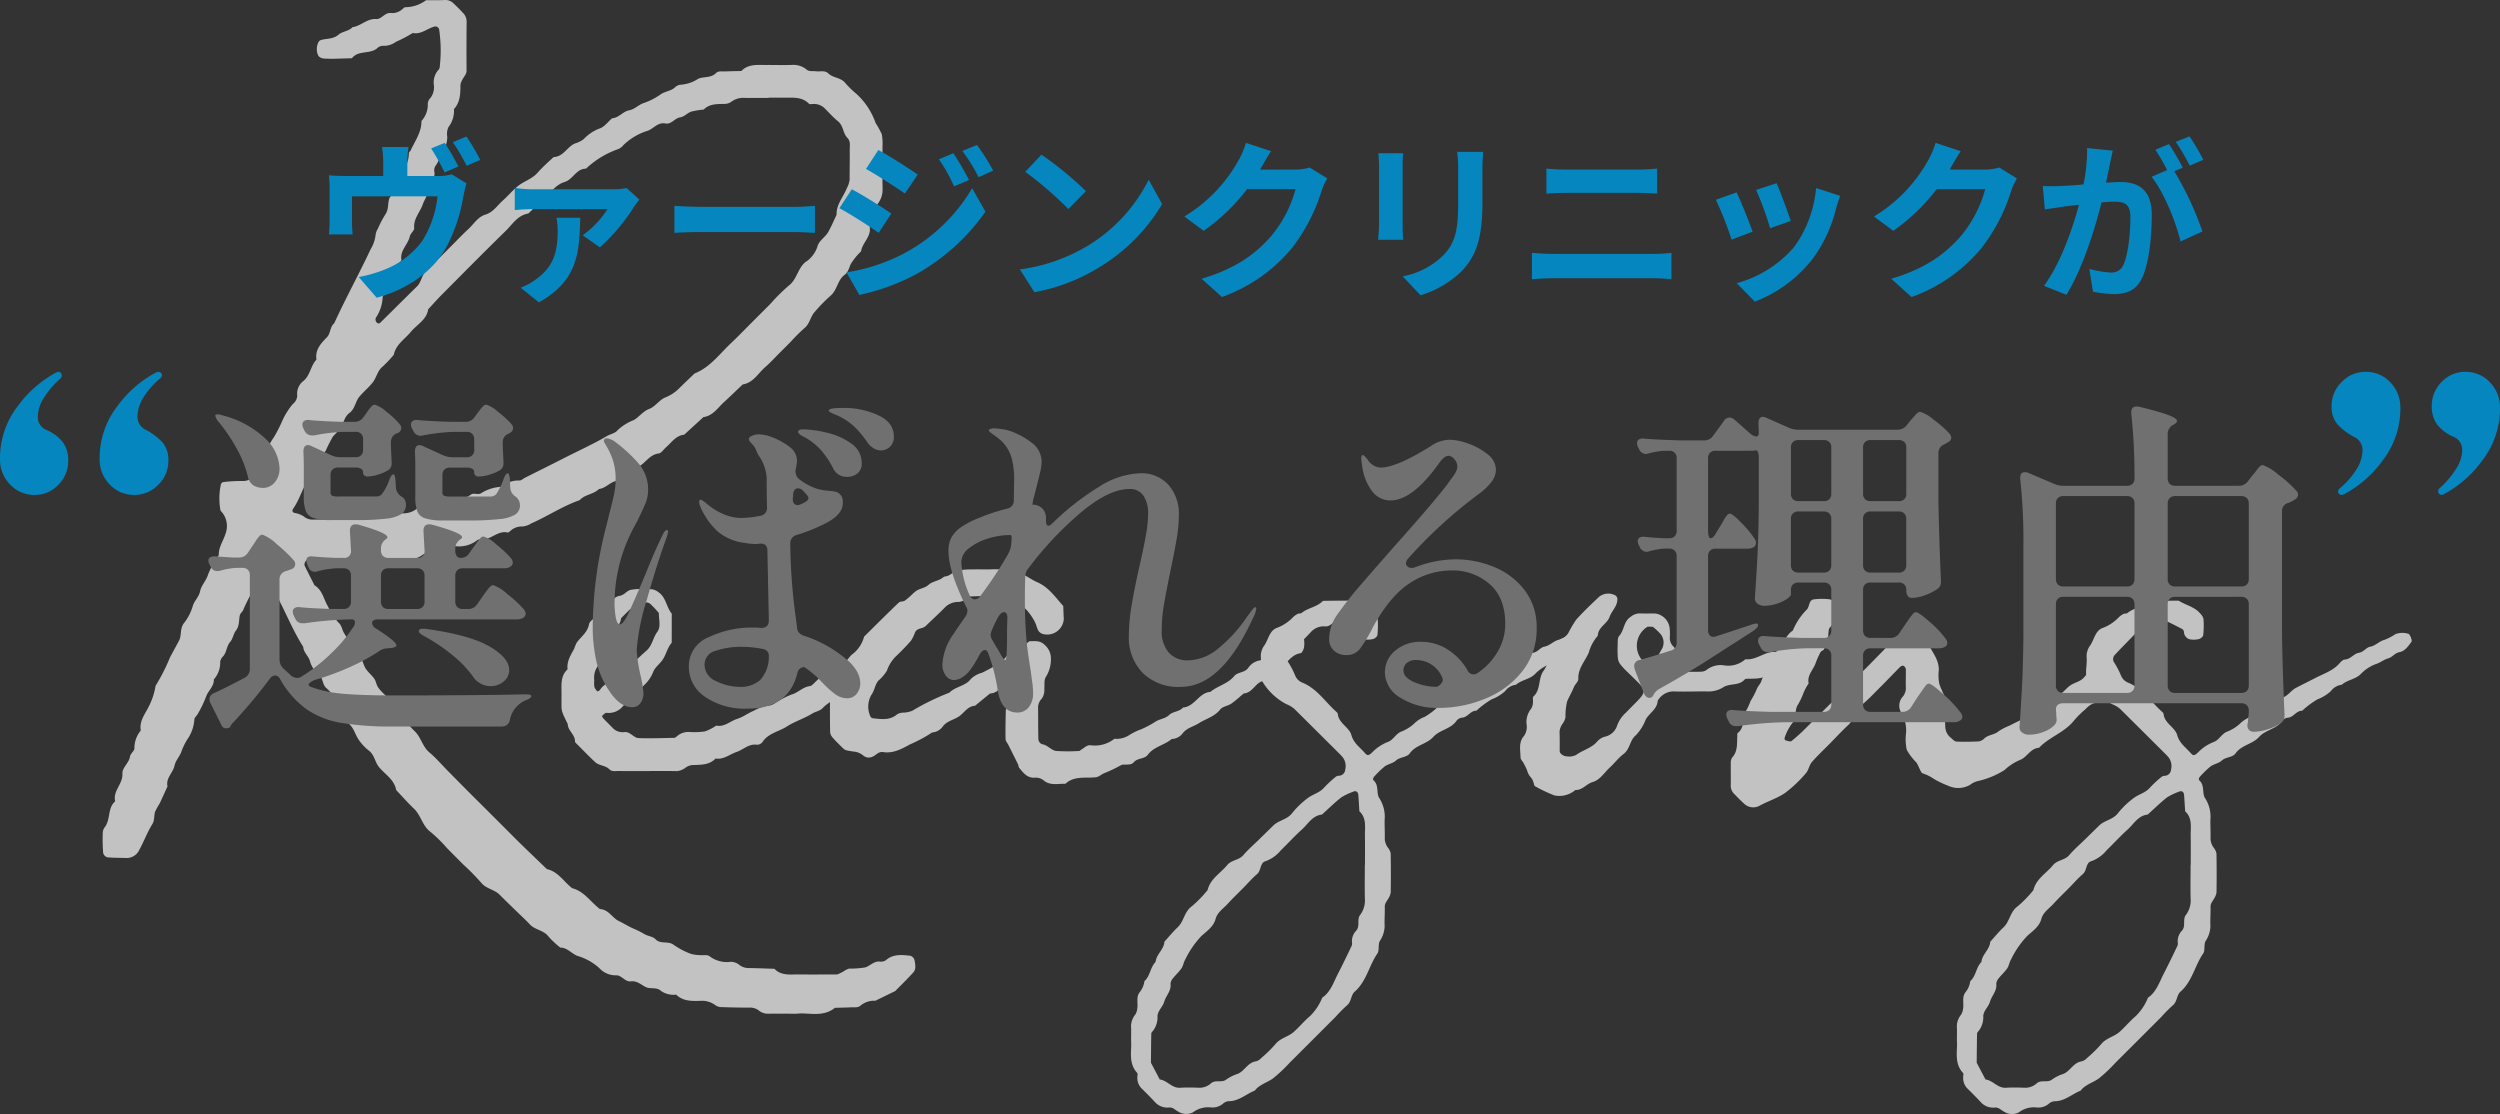
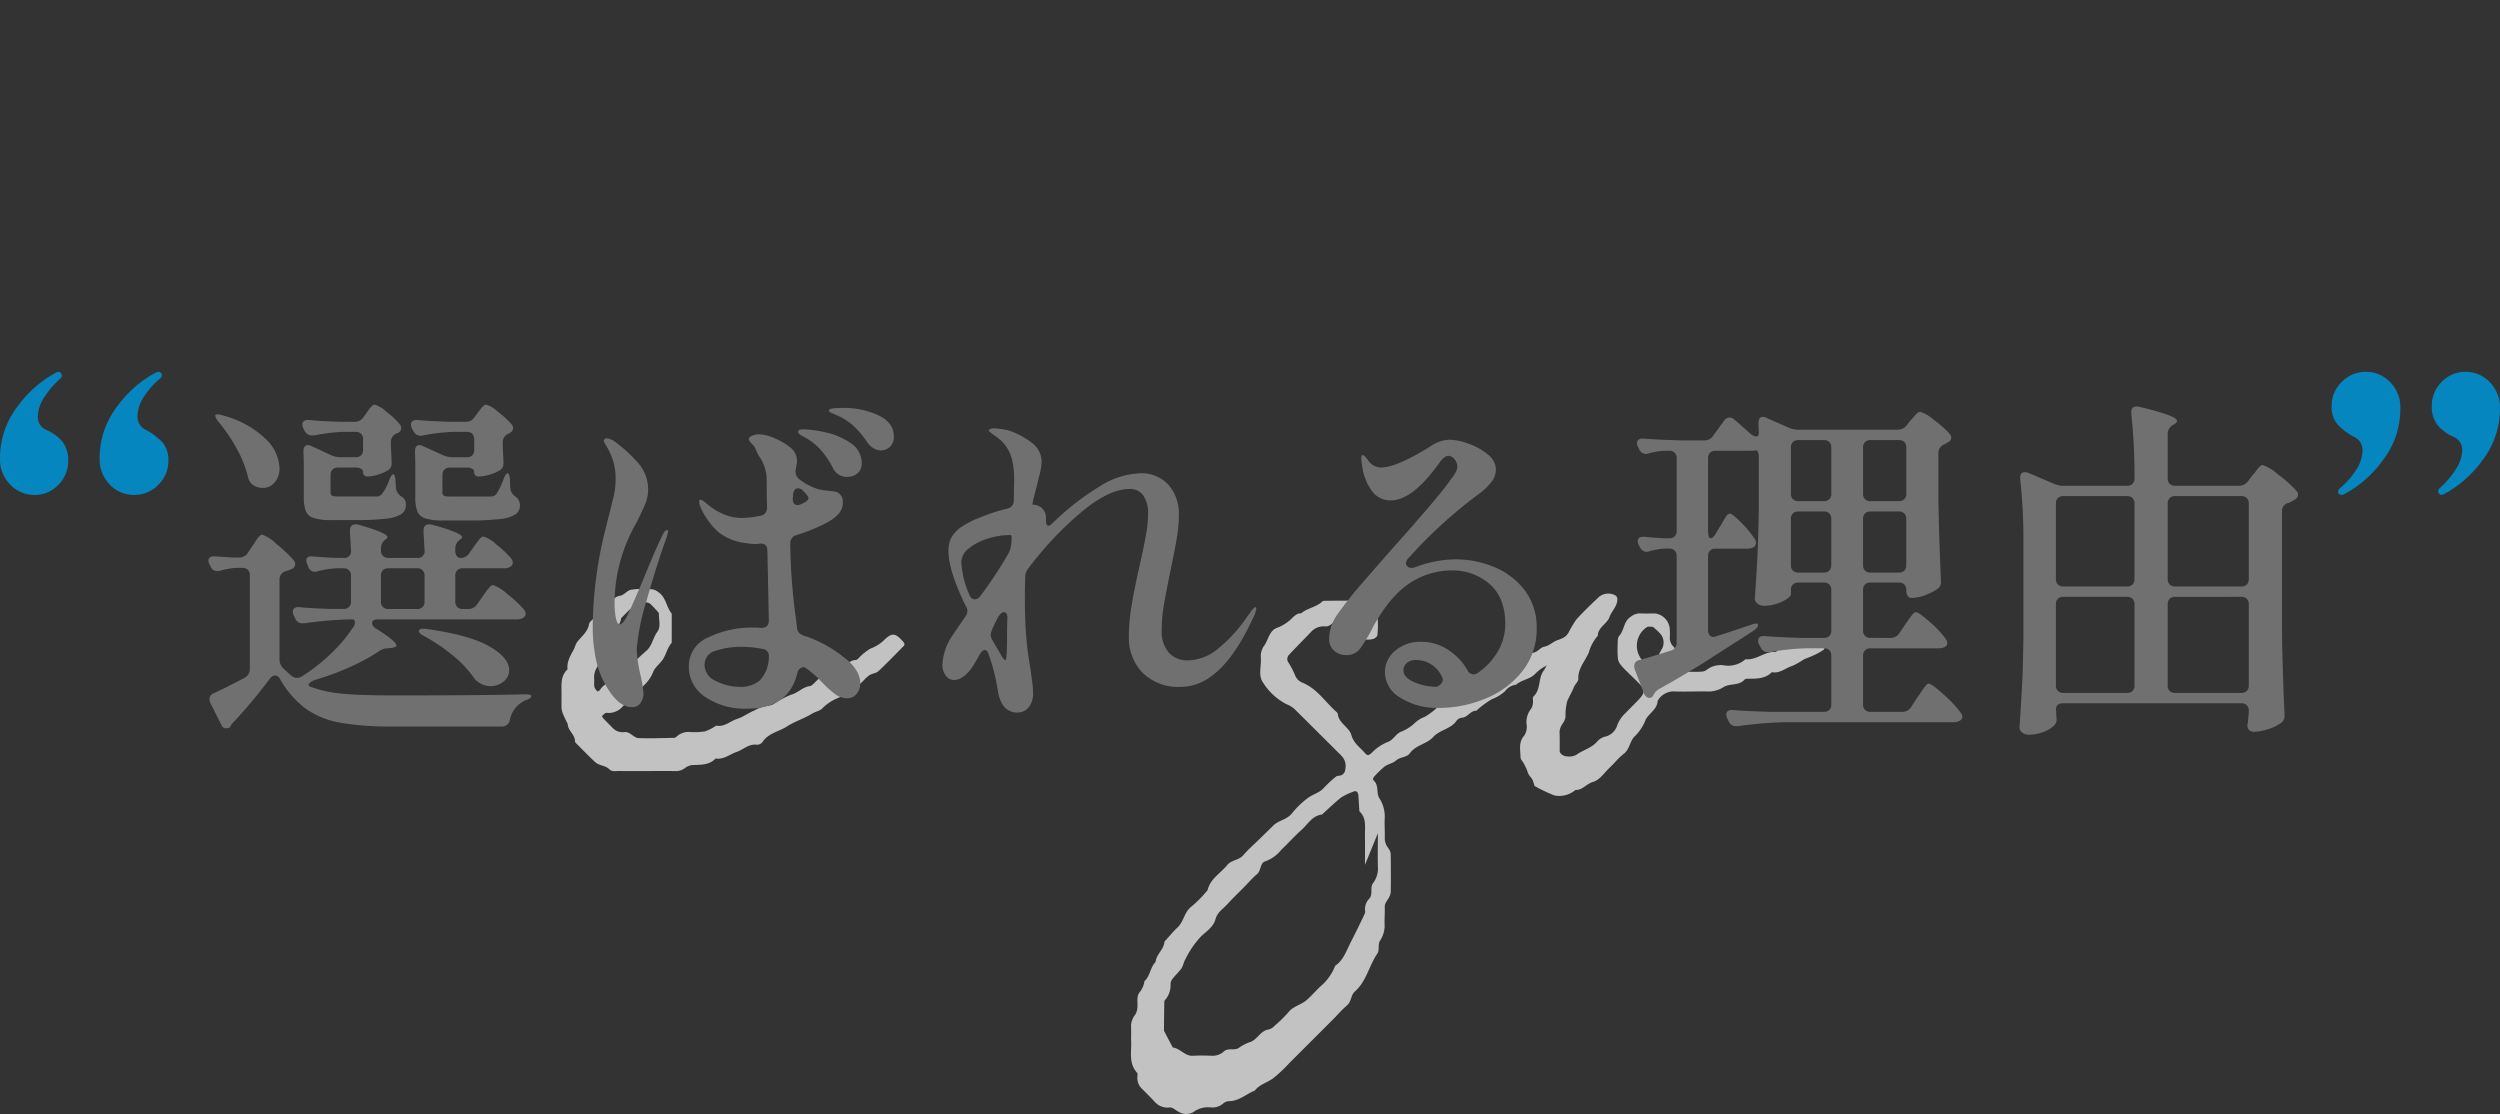
<svg xmlns="http://www.w3.org/2000/svg" width="406.018" height="180.932" viewBox="0 0 406.018 180.932">
  <rect x="0" y="0" width="406.018" height="180.932" fill="#333333" stroke="none" />
  <defs>
    <clipPath id="clip-path">
      <rect id="矩形_287" data-name="矩形 287" width="375" height="180.931" fill="#fff" />
    </clipPath>
  </defs>
  <g id="组_271" data-name="组 271" transform="translate(-627.328 -5506.611)">
    <path id="路径_200" data-name="路径 200" d="M1.644,19.99a.587.587,0,0,1-.433-.173.5.5,0,0,1-.173-.346.748.748,0,0,1,.26-.519,13.021,13.021,0,0,0,2.769-3.159,5.906,5.906,0,0,0,.952-2.985,2.341,2.341,0,0,0-1.385-2.25A9.881,9.881,0,0,1,.952,8.524,4.365,4.365,0,0,1,0,5.538,5.322,5.322,0,0,1,1.644,1.644,5.322,5.322,0,0,1,5.538,0,5.353,5.353,0,0,1,9.519,1.687a5.776,5.776,0,0,1,1.644,4.2,13.751,13.751,0,0,1-2.812,8.437A18.584,18.584,0,0,1,1.99,19.9Zm16.182,0a.5.5,0,0,1-.346-.173.627.627,0,0,1,0-.865,14.449,14.449,0,0,0,2.769-3.245,5.8,5.8,0,0,0,.952-2.9,2.239,2.239,0,0,0-1.385-2.25A6.784,6.784,0,0,1,17.177,8.61a4.865,4.865,0,0,1-.909-3.072,5.394,5.394,0,0,1,1.6-3.894A5.182,5.182,0,0,1,21.72,0,5.353,5.353,0,0,1,25.7,1.687a5.776,5.776,0,0,1,1.644,4.2,13.751,13.751,0,0,1-2.812,8.437,18.584,18.584,0,0,1-6.36,5.581Z" transform="translate(654.673 5586.99) rotate(180)" fill="#0586be" />
    <g id="组_270" data-name="组 270">
      <g id="组_88" data-name="组 88" transform="translate(644 5506.611)" opacity="0.7">
        <g id="组_87" data-name="组 87" clip-path="url(#clip-path)">
-           <path id="路径_127" data-name="路径 127" d="M131.85,155.918c.11.67.318,1.44-.2,2.014-.938,1.043-1.95,2.019-2.933,3.023l-3.224,1.576a3.438,3.438,0,0,0-2.425.8c-.442.362-1,.242-1.51.265-.879.042-1.758.057-2.636.083-2,1.62-4.38.712-6.175.954-1.816,0-3.223-.006-4.63,0a2.3,2.3,0,0,1-1.456-.447,2.327,2.327,0,0,0-1.433-.545c-1.581.01-3.164-.026-4.745-.08a1.714,1.714,0,0,1-.958-.3,3.6,3.6,0,0,0-2.453-.713c-1.4.025-2.817.086-3.93-1.015a3.531,3.531,0,0,1-2.475-.611c-.707-.661-1.717-.245-2.471-.62-.774-.384-1.408-1.041-2.38-.923s-1.493-.958-2.342-.98a3.61,3.61,0,0,1-2.8-1.159,9.079,9.079,0,0,0-3.58-2c-.963-.393-1.645-1.335-2.77-1.346a14.644,14.644,0,0,1-1.921-1.8c-.79-1.048-2.182-1.052-3.029-1.967-.716-.773-1.5-1.48-2.256-2.218-.88-.861-1.77-1.712-2.634-2.588s-2.2-.957-3.017-1.976a39.829,39.829,0,0,0-2.961-3c-.869-.87-1.734-1.748-2.6-2.621a22.643,22.643,0,0,0-2.625-2.588c-1.357-.981-1.559-2.692-2.707-3.783-1.016-.967-1.943-2.03-2.909-3.051-.3-1.7-1.788-2.523-2.775-3.71-.667-.8-.731-1.936-1.6-2.643a8.123,8.123,0,0,1-1.786-1.924c-.542-.869-.768-1.949-1.654-2.588-.78-.563-.778-1.523-1.231-2.253-.727-1.17-1.17-2.5-2.288-3.434-.667-.558-.516-1.622-1.244-2.243a4.032,4.032,0,0,1-1.422-2.132c-.2-.809-1.042-1.388-1.086-2.32C30.632,102,29.407,98.574,27.55,95.47a8.137,8.137,0,0,0-.934-1.815c-.517-.533-.977-.666-1.15-.174-.684,1.95-1.852,3.67-2.633,5.573-.132.319-.494.565-.561.883-.175.836-.035,1.712-.635,2.483-.411.526-.482,1.33-.918,1.822-.612.693-.558,1.647-1.133,2.323a1.7,1.7,0,0,0-.5.9,4.058,4.058,0,0,1-1.031,2.878c.057,1.138-.93,1.815-1.267,2.813a18.684,18.684,0,0,1-1.33,2.775c-.164.307-.525.57-.56.879a6.333,6.333,0,0,1-.921,2.931,10.039,10.039,0,0,0-1.17,2.27c-.278.857-.955,1.481-1.127,2.31-.248,1.185-1.447,2.034-1.147,3.386-.427.932-.839,1.873-1.285,2.8a10.219,10.219,0,0,0-.744,1.357c-.192.648-.038,1.34-.448,2-.812,1.306-1.346,2.775-2.085,4.123a2.265,2.265,0,0,1-2.084,1.361c-1.054-.044-2.112-.012-3.158-.119a1.011,1.011,0,0,1-.649-.715,30.008,30.008,0,0,1-.066-3.158,1.653,1.653,0,0,1,.289-.961c1.028-1.247.439-3.138,1.735-4.262-.421-1.686,1.264-2.8,1.17-4.46-.058-1.027,1.073-1.724,1.233-2.807.069-.474.722-.9.719-1.344a4.462,4.462,0,0,1,1.036-2.888c-.282-1.512.7-2.671,1.279-3.864a11.07,11.07,0,0,0,1.118-3.388,31.174,31.174,0,0,0,2.334-4.592c.482-.914.983-1.82,1.471-2.73s.079-2.03.877-2.947a8.134,8.134,0,0,0,1.375-2.741c.285-.851.983-1.425,1.162-2.305.208-1.018,1.016-1.763,1.32-2.788a14.357,14.357,0,0,1,1.452-2.728c.085-.153.28-.3.276-.44-.033-1.273.745-2.269,1.082-3.4a3.521,3.521,0,0,0-.536-3.484c-.116-.131-.274-.279-.291-.433a10.913,10.913,0,0,1,.086-4.135.566.566,0,0,1,.363-.361,23.9,23.9,0,0,1,3.119-.178c1.269.059,1.862-.774,2.507-1.6-.046-1.137.946-1.8,1.276-2.807a9.963,9.963,0,0,1,1.37-2.744,23.644,23.644,0,0,0,1.4-2.769A11.683,11.683,0,0,1,30.9,65.6a1.82,1.82,0,0,0,.7-1.351,2.588,2.588,0,0,1,.943-2.329c1.18-.9,1.2-2.5,2.181-3.512-.245-1.595.7-2.613,1.7-3.635.612-.624.47-1.683,1.188-2.279,1.852-4.054,4.008-7.958,5.9-12a5.651,5.651,0,0,0,.824-2.413,2.429,2.429,0,0,1,.367-.941,15.9,15.9,0,0,1,1.187-2.282c.563-.784.4-1.667.623-2.49.126-.478.709-.829.857-1.308.651-2.121,2.327-3.85,2.366-6.2,0-.145.216-.277.287-.433.715-1.547,1.777-2.966,1.755-4.784A3.9,3.9,0,0,0,52.8,16.763a1.61,1.61,0,0,1,.47-.9A2.837,2.837,0,0,0,53.8,13.9a3.113,3.113,0,0,1,.648-2.457A.815.815,0,0,0,54.725,11a22.992,22.992,0,0,0-.082-6.244.636.636,0,0,0-.876-.405c-1.133.336-2.085,1.277-3.4,1.006a22.2,22.2,0,0,1-2.735,1.435,3.3,3.3,0,0,1-1.934.652,1.435,1.435,0,0,0-.968.256c-1.172,1.21-3.175.361-4.246,1.757-1.052.031-2.1.068-3.153.092-.352.009-.7-.026-1.054-.024-.548,0-1.126-.126-1.321-.63a2.51,2.51,0,0,1,.074-2.012.733.733,0,0,1,.37-.365c.97-.3,2.036-.124,2.93-.9.619-.538,1.637-.533,2.253-1.206,1.371-.175,2.34-1.431,3.874-1.321.81.059,1.36-1.073,2.333-.976a2.458,2.458,0,0,0,1.922-.659c.132-.115.287-.281.435-.286A5.677,5.677,0,0,0,52.523.034C53.578.028,54.634.053,55.687,0a1.858,1.858,0,0,1,1.379.635c.519.471,1.012.977,1.487,1.494a1.984,1.984,0,0,1,.558,1.413c-.021,2.636-.035,5.273-.01,7.909.005.6-.4.944-.629,1.4a2.339,2.339,0,0,0-.364.944c-.006,1.41-.024,2.8-1.057,3.928a4.261,4.261,0,0,1-.9,2.93,2.673,2.673,0,0,0-.188,1.521,4.045,4.045,0,0,1-.754,2.433c-.468.7-.585,1.609-1.144,2.309a1.34,1.34,0,0,0-.192.989c.242,1.2-1.121,1.78-1.064,2.871.048.934-.547,1.61-.815,2.4-.435,1.287-1.536,2.325-1.4,3.855.038.421-.6.863-.706,1.344-.291,1.346-1.639,2.311-1.366,3.844-.533,1.073-1.04,2.158-1.605,3.214a11.142,11.142,0,0,1-1.441,2.745,6.406,6.406,0,0,1-1.083,3.388.713.713,0,0,0,.274.937.413.413,0,0,0,.39-.059c2-1.971,3.989-3.958,5.993-5.928.756-.742.735-1.931,1.621-2.622a21.007,21.007,0,0,0,1.873-1.853q1.115-1.123,2.232-2.245c.87-.868,1.715-1.767,2.623-2.6s1.535-1.973,2.773-2.347c1.269-.384,1.913-1.483,2.816-2.281.92-.816,1.7-1.8,2.688-2.522.963-.7,2.157-1.05,2.978-2.021a29.809,29.809,0,0,1,2.262-2.21c.127-.122.269-.3.415-.313,1.57-.114,2.15-1.745,3.446-2.226a3.935,3.935,0,0,0,1.366-.7,6.974,6.974,0,0,1,2.569-1.712c.77-.248,1.353-1.081,2.019-1.653,1.1-.061,1.75-1.11,2.789-1.3.877-.158,1.46-.86,2.3-1.157a10.749,10.749,0,0,0,2.742-1.386c.728-.534,1.647-.55,2.328-1.124a1.581,1.581,0,0,1,.893-.477,5.937,5.937,0,0,0,2.916-.957c.886-.42,2.071-.093,2.9-.93.4-.4.989-.258,1.5-.28.878-.038,1.757-.048,2.636-.068,1.106-1.157,2.55-.973,3.94-.98,1.407-.008,2.814.042,4.219-.007a3.386,3.386,0,0,1,2.425.748c.447.375,1,.218,1.511.283.679.087,1.452-.2,2.015.342.775.748,1.98.657,2.708,1.5a15.2,15.2,0,0,0,1.883,1.842,11.544,11.544,0,0,1,3.094,4.71,15.357,15.357,0,0,1,1,1.805,8.415,8.415,0,0,1,.119,2.09c.01,2.285-.03,4.572.017,6.856a3.782,3.782,0,0,1-.808,2.411c-.437.6-.114,1.389-.34,2.027s-1.009,1.094-.926,1.828c.174,1.547-1.23,2.455-1.418,3.832a10.612,10.612,0,0,0-1.658,2.028c-.3.622-.419,1.354-1,1.775-1.195.863-1.2,2.488-2.318,3.42a26.319,26.319,0,0,0-2.576,2.64c-.692.767-.777,1.9-1.649,2.608a28.971,28.971,0,0,0-2.24,2.231q-.928.936-1.863,1.866c-.747.746-1.455,1.535-2.252,2.223-1.168,1.009-1.937,2.547-3.668,2.827-1.021.966-2.032,1.944-3.065,2.894-1.011.932-1.786,2.2-3.319,2.415Q96,69.18,94.443,70.6c-1.363.134-2.038,1.262-2.949,2.047-.4.344-.76.952-1.189,1-1.714.2-2.347,2.056-3.953,2.409-1.228.272-1.685,1.768-2.962,2.055-1.022.229-1.712,1.185-2.788,1.309-.881.885-2.286.863-3.132,1.812-2.767.959-5.208,2.606-7.874,3.781a3.074,3.074,0,0,1-1.442.491,2.721,2.721,0,0,0-1.918.7c-.136.109-.313.311-.429.284-1.525-.355-2.556.973-3.922,1.125-.348.039-.808-.076-1.028.1a4.811,4.811,0,0,1-3.427,1.006,1.551,1.551,0,0,0-.992.191c-1.021.911-2.249.821-3.468.87a2.033,2.033,0,0,0-.967.3,3.323,3.323,0,0,1-1.918.7c-1.229-.032-2.461.065-3.691.035a3.434,3.434,0,0,0-2.438.733.827.827,0,0,1-.451.235c-2.989.01-5.978.02-8.965-.021a1.639,1.639,0,0,1-.886-.528c-.377-.346-.632-.34-.811.126a.724.724,0,0,0-.046.494c.519,1.075,1.067,2.137,1.607,3.2,1.315.78,1.492,2.315,2.213,3.478a9.5,9.5,0,0,0,1.677,2.575c.568.478.594,1.255.962,1.8.875,1.283,1.293,2.845,2.538,3.916.477.41.569,1.239.949,1.8.39.577.968,1.028,1.365,1.6.286.41.339.982.621,1.4.867,1.282,2.451,2.022,2.813,3.7,1.056,1.165,2.068,2.376,3.183,3.481,1,.992,1.223,2.466,2.342,3.4,1.075.9,1.992,1.982,2.98,2.983s1.974,2,2.967,3S61,130.171,62,131.164l2.985,2.982c1,.995,1.982,2,2.988,2.979,1.384,1.35,2.782,2.684,4.175,4.025,1.846.409,2.748,2.071,4.121,3.108,1.806.455,2.807,1.989,4.135,3.085.135.111.274.291.423.3,1.377.106,1.948,1.446,3.022,1.951.787.37,1.513.845,2.285,1.186a15.03,15.03,0,0,1,1.841.919c.58.356,1.34.349,1.857.874.8.815,2.026.185,2.932.891A12.1,12.1,0,0,0,95.5,154.9a5.481,5.481,0,0,0,1.531.217c.517.056,1.2-.1,1.526.176a4.64,4.64,0,0,0,3.458.91,2.23,2.23,0,0,1,1.427.539,2.457,2.457,0,0,0,1.454.478c1.4.016,2.8.077,4.2.119,1.118,1.165,2.575.9,3.956.917,1.406.021,2.813.009,4.219.009.527,0,1.055,0,1.583-.01a1.543,1.543,0,0,0,.524-.025,9.278,9.278,0,0,0,.929-.452,3.134,3.134,0,0,1,.909-.467,15.86,15.86,0,0,0,2.613-.19c.8-.235,1.39-1.038,2.369-.956a1.461,1.461,0,0,0,.99-.207c1.193-1.058,2.6-.883,3.986-.739a1.028,1.028,0,0,1,.674.7ZM31.224,83.319a3.557,3.557,0,0,1,1.431.552,2.193,2.193,0,0,0,1.437.522c2.633-.027,5.27-.008,7.906-.034a1.944,1.944,0,0,0,.968-.29,3.317,3.317,0,0,1,1.918-.691c1.228.036,2.46-.046,3.69-.019a3.489,3.489,0,0,0,2.437-.732c.6-.492,1.345-.281,2.025-.3,1.227-.035,2.472.081,3.441-.9a6.513,6.513,0,0,0,3.39-1.128c.34-.267,1.119.079,1.531-.154a6.815,6.815,0,0,1,3.4-1.086,4.114,4.114,0,0,1,2.885-1.019c.291.022.6-.3.912-.455,2.143-1.077,4.291-2.138,6.425-3.229,2.289-1.17,4.636-2.224,6.861-3.53.573-.336,1.326-.419,1.778-.986a8.08,8.08,0,0,1,2.617-1.624c.885-.52,1.458-1.415,2.517-1.816.93-.353,1.584-1.4,2.507-1.816a6.864,6.864,0,0,0,2.17-1.355c.866-.873,1.765-1.713,2.65-2.568,2.537-1,4.084-3.2,5.975-4.973,1.024-.962,2-1.98,2.99-2.973q1.679-1.676,3.354-3.355a30.019,30.019,0,0,1,2.987-2.969c1.331-1.005,1.437-2.763,2.685-3.806a4.765,4.765,0,0,0,1.934-2.418c.255-1.117,1.312-1.616,1.814-2.52s.9-1.846,1.337-2.771c-.061-1.658,1.086-2.857,1.647-4.277a3.857,3.857,0,0,0,.473-1.454c-.008-1.58.034-3.162.014-4.743-.008-.682.184-1.444-.37-2-.756-.763-.637-1.976-1.519-2.691-.814-.661-1.517-1.46-2.265-2.2a2.487,2.487,0,0,0-1.931-.612c-.176,0-.426.056-.516-.035-1.114-1.148-2.544-1-3.939-1H108.15V15.9c-1.406,0-2.813.029-4.216-.012a3.316,3.316,0,0,0-1.917.7,1.991,1.991,0,0,1-.965.286c-1.225.035-2.47-.058-3.438.921a12.4,12.4,0,0,0-2.033.336c-.643.214-1.087.824-1.839.941-.842.131-1.378,1.169-2.338.98-1.221-.24-1.889.8-2.833,1.168a9.77,9.77,0,0,0-3.983,2.334,2.137,2.137,0,0,1-.822.645A14.681,14.681,0,0,0,78.5,27.39c-1.6.009-2.111,1.751-3.471,2.166-1.593.487-2.409,1.954-3.592,2.959-.8.682-1.538,1.44-2.3,2.163-1.73.272-2.571,1.742-3.669,2.813-3.522,3.436-6.977,6.94-10.446,10.428-.741.746-1.436,1.54-2.152,2.311-.265,1.741-1.845,2.478-2.822,3.67s-2.424,2.04-2.763,3.712a18.646,18.646,0,0,1-1.805,1.913c-.868.7-1,1.808-1.637,2.607-.653.822-1.489,1.5-2.159,2.305-.653.79-.693,1.963-1.6,2.627-.739.54-.906,1.435-1.305,2.194a9.931,9.931,0,0,1-1.364,1.6,24.945,24.945,0,0,0-1.17,2.3c-.571.839-.825,1.892-1.66,2.582-.567.47-.59,1.273-.964,1.791-1.127,1.56-1.557,3.461-2.639,5.02-.248.359-.229.645.245.772Z" transform="translate(0 0)" fill="#fff" />
          <path id="路径_128" data-name="路径 128" d="M141.448,118.914c.309.321.449.592.209.837-1.351,1.376-2.691,2.763-4.1,4.083-.349.327-.953.364-1.389.622-.9.527-1.4,1.634-2.479,1.869-1.134.248-1.614,1.315-2.52,1.8a7.53,7.53,0,0,0-2.6,1.629c-.46.562-1.224.627-1.778.974-1.324.826-2.837,1.273-4.113,2.1-1.3.836-2.977,1.076-3.929,2.477a1.149,1.149,0,0,1-.869.489c-1.356-.221-2.254.792-3.377,1.173s-2.084,1.273-3.4,1.061c-1.093,1.143-2.53.993-3.916,1.073a2.47,2.47,0,0,0-.938.393,2.721,2.721,0,0,1-1.415.582c-1.752-.037-3.509-.013-5.263-.013h0c-1.4,0-2.807.01-4.21-.006-.511-.007-1.1.138-1.5-.273-.644-.661-1.655-.571-2.293-1.156-1.034-.947-2-1.963-2.994-2.956-.124-.123-.31-.279-.306-.416.026-1.127-1.163-1.74-1.18-2.838-1.015-2.071-1.022-2.071-1.012-3.381,0-.526,0-1.052,0-1.579.012-1.387-.193-2.829.988-3.923-.163-1.3.53-2.313,1.089-3.378a7.165,7.165,0,0,1,.388-.939c.7-.971,1.763-1.664,2.008-2.99.081-.442.645-.805,1.016-1.176.992-.992,1.989-1.982,3.009-2.944a1.7,1.7,0,0,1,.885-.491c.77-.077,1.172-.8,1.817-.974a8.515,8.515,0,0,1,2.078-.127,8.608,8.608,0,0,1,1.576.05,2.477,2.477,0,0,1,.906.458c1.234.834,1.264,2.421,2.149,3.476q0,2.369-.007,4.735c-.709.788-.882,1.864-1.452,2.717-.48.719-1.3,1.28-1.569,2.053A5.927,5.927,0,0,1,99.5,126.11c-.6.641-1.228,1.253-1.851,1.872s-1.283,1.2-1.871,1.849a3,3,0,0,1-2.394.776c-.253.01-.507.314-.725.52-.027.027.142.306.26.43.48.509.984,1,1.467,1.5a2.194,2.194,0,0,0,1.9.677c.974-.1,1.491.953,2.337.982,1.924.065,3.853-.01,5.779-.048.15,0,.307-.163.444-.271a2.823,2.823,0,0,1,1.913-.687,11.119,11.119,0,0,0,2.621-.089,7.494,7.494,0,0,0,1.823-.939c1.333.277,2.255-.727,3.386-1.082.988-.311,1.806-.957,2.766-1.35a6.239,6.239,0,0,1,2.409-.813,2.23,2.23,0,0,0,.941-.367,14.6,14.6,0,0,1,2.724-1.429c1.036-.287,1.746-1.123,2.775-1.339a1.21,1.21,0,0,0,.491-.141c.68-.551,1.26-1.37,2.032-1.633,1-.342,1.739-1.157,2.762-1.347.886-.166,1.35-1.127,2.3-1.135a.816.816,0,0,0,.454-.222,8.77,8.77,0,0,1,2.019-1.654,6.2,6.2,0,0,0,2.176-1.345c1.4-1.392,1.929-1.042,3.009.081Zm-49.519,8.224a.9.9,0,0,0,.414-.275c.9-1.4,2.68-1.511,3.764-2.65a48.438,48.438,0,0,1,3.727-3.662c1-.845,1.08-2.122,1.805-3.094.639-.857.216-2.019.259-3.045a16.81,16.81,0,0,0-1.412-1.51,1.167,1.167,0,0,0-.956-.2c-.8.263-1.363,1.063-2.3,1.063q-.736.734-1.474,1.468c-.1,1.142-1.02,1.749-1.615,2.579a15.751,15.751,0,0,0-1.479,2.676A7.737,7.737,0,0,0,92.4,122a2.293,2.293,0,0,1-.355.935,3.135,3.135,0,0,0-.644,2.378,4.689,4.689,0,0,0,.019,1.1,2.026,2.026,0,0,0,.509.726Z" transform="translate(-11.559 -14.839)" fill="#fff" />
-           <path id="路径_129" data-name="路径 129" d="M213.409,119.6c-.093.311-.309.8-.525.827-1.369.195-2.009,1.335-2.93,2.107-1.053.88-1.833,2.032-3.317,2.454-1.119.319-1.6,1.886-2.989,1.974-.672.558-1.308,1.169-2.026,1.658-.558.382-1.414.461-1.795.944-.922,1.176-2.32,1.5-3.475,2.237-.861.551-1.932.744-2.614,1.621a2.326,2.326,0,0,1-1.8.942c-1.185,1.014-2.882,1.225-3.881,2.569-.528.708-1.658.487-2.264,1.195-.388.452-.952.361-1.468.4a1.525,1.525,0,0,0-.522.037,24.27,24.27,0,0,1-2.776,1.334c-.478.175-.9.616-1.371.673-1.7.2-3.533-.278-4.987,1.072-1.195-.055-2.459.342-3.523-.56a2.035,2.035,0,0,0-1.468-.437c-1.239.064-1.855-.824-2.523-1.628-.1-.121-.072-.34-.146-.493-.525-1.074-1.063-2.143-1.6-3.214-.153-.306-.443-.606-.449-.912-.029-1.578,0-3.156.042-4.734,0-.147.17-.3.287-.434.943-1.035.592-2.316.667-3.513a1.028,1.028,0,0,0-.189-.461c-.189-.36-.416-.3-.79.018-.777.668-1.349,1.665-2.551,1.7L160,128.968c-1.189.066-1.726,1.107-2.568,1.7s-1.936.732-2.629,1.611a2.337,2.337,0,0,1-1.76,1.02,23.969,23.969,0,0,1-3.638,1.958c-1.321.723-2.739,1.513-4.413,1.218a1.39,1.39,0,0,0-.949.324c-.758.6-1.478.869-2.32.149a2.7,2.7,0,0,0-1.433-.541c-1.422-.207-1.425-.242-1.886-.7-.5-.493-1.012-.98-1.471-1.511a1.634,1.634,0,0,1-.461-.9c-.042-2.109-.042-4.219-.009-6.328a2.434,2.434,0,0,1,.378-.934c.383-.768.765-1.537,1.177-2.29a9.544,9.544,0,0,1,1.924-3.046,5.229,5.229,0,0,0,2.039-2.955c1.874-1.853,3.738-3.717,5.639-5.541.219-.21.7-.126.975-.306a12.083,12.083,0,0,0,1.2-1.023,4.682,4.682,0,0,1,.814-.666c.451-.235.962-.357,1.42-.583.31-.155.548-.452.859-.605.458-.226.958-.364,1.425-.574.313-.141.585-.463.9-.494.761-.078,1.206-.755,1.845-.921a12.324,12.324,0,0,1,2.595-.205c.7-.027,1.406-.005,2.111-.005v0c.176,0,.351,0,.528,0a19.275,19.275,0,0,1,4.171.231c1.3.346,2.412,1.308,3.668,1.86,1.86.816,2.924,2.439,4.2,3.854.029.7.045,1.4.087,2.092a2.7,2.7,0,0,1-3.25,2.489,1.367,1.367,0,0,1-.842-.515c-.269-.428-.35-.97-.584-1.426a8.5,8.5,0,0,0-3.82-3.843c-.307-.153-.616-.427-.925-.429-1.928-.017-3.857,0-5.783.079-.3.011-.574.39-.885.549a2.229,2.229,0,0,1-.948.345,3.039,3.039,0,0,0-2.336.956c-.983,1.006-2.032,1.946-3.034,2.932-.5.492-1.388.311-1.744,1.025a6.385,6.385,0,0,1-.668,1.384c-.805.929-1.68,1.8-2.567,2.654a6.069,6.069,0,0,0-1.333,2.191,6.467,6.467,0,0,1-1.357,1.6c-.6.657-.623,1.582-1.151,2.311a3.8,3.8,0,0,0-.208,3.481.578.578,0,0,0,.379.347c1.383.15,2.78.4,3.994-.636a2.077,2.077,0,0,1,.97-.273,4,4,0,0,0,1.509-.314,39.208,39.208,0,0,1,6-2.924c.983-1.015,2.589-1.035,3.484-2.22a4.019,4.019,0,0,1,1.773-1c.77-.344,1.5-.8,2.281-1.17a5.932,5.932,0,0,0,1.924-1.767c.919-1.17,2.511-1.189,3.5-2.193.862-.006,1.74-.167,2.464.545a2.9,2.9,0,0,1,1.066,2.274,5.328,5.328,0,0,1-.812,2.955c-.338.513-.2,1.345-.257,2.034a2.494,2.494,0,0,1-.39,1.481,2.15,2.15,0,0,0-.632,1.4c.035,1.757,0,3.516.056,5.272a1,1,0,0,0,.582.757c.925.114,1.489,1.009,2.332,1.1a29.034,29.034,0,0,0,3.683,0c.15,0,.293-.184.445-.272.445-.255.805-.687,1.386-.663a5.089,5.089,0,0,0,3.919-1.049,3.788,3.788,0,0,0,2.475-.637,9.358,9.358,0,0,1,1.838-.89,15.85,15.85,0,0,0,2.27-1.195c.718-.513,1.645-.494,2.312-1.144.612-.594,1.665-.5,2.256-1.213,1.886-.133,2.555-2.392,4.432-2.533,1.2-.992,2.832-1.3,3.88-2.574.534-.648,1.616-.513,2.224-1.259a2.881,2.881,0,0,1,2.172-1.315c1.7-1.824,4.025-2.624,6.139-3.771.519-.281.819,0,.83.765a3.5,3.5,0,0,1-.061,1.046Z" transform="translate(-18.322 -14.344)" fill="#fff" />
-           <path id="路径_130" data-name="路径 130" d="M266.216,118.033c.3.059.721,1.115.536,1.355-.532.69-1.031,1.486-1.942,1.657-.755.141-1.164.825-1.8,1-.7.189-1.232.647-1.855.874a6.526,6.526,0,0,0-2.592,1.647c-.86.9-2.207.962-3.123,1.774a2.547,2.547,0,0,0-1.757,1.028A6.8,6.8,0,0,1,251.5,128.7a14.119,14.119,0,0,0-2.492,1.858c-.959-.027-1.379,1.043-2.309,1.126a1.318,1.318,0,0,0-.89.471c-.929,1.39-2.743,1.48-3.8,2.659s-2.837,1.29-3.809,2.653c-.5.706-1.588.566-2.266,1.192-.48.442-1.253.547-1.8.935a15.814,15.814,0,0,0-1.525,1.449c-.313.292-.5.642-.291.83.91.807.394,2.092.932,2.885a5.538,5.538,0,0,1,.86,3.463c-.024,1.053.051,2.109.019,3.161a2.585,2.585,0,0,0,.532,1.435,2.182,2.182,0,0,1,.431.915c.04,2.108.038,4.215.009,6.324a2.4,2.4,0,0,1-.357.942c-.231.457-.633.809-.615,1.407.031,1.053-.074,2.111-.017,3.161a4.6,4.6,0,0,1-.8,2.415c-.3.581-.027,1.49-.377,2-1.369,1.982-1.772,4.526-3.687,6.2-.639.558-.512,1.628-1.256,2.227a24.384,24.384,0,0,0-1.854,1.869q-3.724,3.731-7.455,7.45A24.747,24.747,0,0,1,216,190.255c-.961.7-2.211.995-2.982,2-1.419.553-2.58,1.729-4.242,1.714a1.618,1.618,0,0,0-.921.407,2.624,2.624,0,0,1-1.939.608,4.038,4.038,0,0,0-2.94.805,2.417,2.417,0,0,1-2.453-.167c-.454-.239-.81-.676-1.4-.627a2.714,2.714,0,0,1-2.34-.908c-.715-.774-1.467-1.513-2.213-2.257a2.429,2.429,0,0,1-.606-1.928c0-.176.059-.418-.033-.516-1.508-1.626-.859-3.64-1-5.248,0-.962.035-1.666-.01-2.367a3.081,3.081,0,0,1,.719-1.9,2.625,2.625,0,0,0,.3-.964c.141-.848-.2-1.767.321-2.553a3.6,3.6,0,0,0,.836-1.879c.951-.84.93-2.245,1.817-3.122.113-1.254,1.358-2.014,1.431-3.286.709-.778,1.373-1.607,2.14-2.323,1.036-.967,1.067-2.541,2.311-3.426a19.267,19.267,0,0,0,2.563-2.637c.437-1.84,2.091-2.721,3.177-4.051.7-.856,1.908-.778,2.627-1.623.795-.932,1.737-1.739,2.615-2.6q1.128-1.108,2.259-2.213c.871-.852,2.2-.943,3.016-1.964a13.668,13.668,0,0,1,2.654-2.545c.82-.59,1.871-.82,2.584-1.653a18.344,18.344,0,0,1,1.93-1.785,1.026,1.026,0,0,1,.5-.134,1.058,1.058,0,0,0,.988-1.01,2.354,2.354,0,0,0-.4-1.98c-.117-.132-.226-.268-.35-.393q-3.732-3.719-7.473-7.432a4.277,4.277,0,0,0-1.314-.8,9.8,9.8,0,0,1-3.808-3.513c-.841-1.194-.236-2.727-.364-4.1a2.907,2.907,0,0,1,.584-1.945c.663-.99.833-2.452,2.085-2.858a6.992,6.992,0,0,0,2.561-1.714,3.656,3.656,0,0,1,.409-.332,1.945,1.945,0,0,1,.45-.245c.164-.055.4,0,.512-.094.945-.785,2.227-.933,3.176-1.7.136-.11.287-.281.435-.285,1.576-.029,3.154-.031,4.732-.04,1.15.738,2.6.984,3.516,2.1a1.847,1.847,0,0,1,.52.874,14.537,14.537,0,0,1-.044,2.626c-.029.248-.441.582-.726.642a3.473,3.473,0,0,1-1.562.011,1.3,1.3,0,0,1-.845-1.186.646.646,0,0,0-.24-.435c-.9-.477-1.809-.944-2.736-1.37-.35-.161-.664.035-.97.261-.409.3-.79.706-1.376.67a2.792,2.792,0,0,0-2.343.909c-1.2,1.282-2.459,2.505-3.642,3.8a1.054,1.054,0,0,0-.127.977,13.3,13.3,0,0,1,1.209,2.283,2.105,2.105,0,0,0,1.068,1.121c2.4.928,3.738,3.077,5.533,4.7.13.114.3.263.317.41.152,1.55,1.85,2.147,2.212,3.446.37,1.322,1.379,1.976,2.162,2.879.438.5.617.494,1.229-.076a7.169,7.169,0,0,1,2.567-1.7c.769-.268,1.264-1.265,2.028-1.62a6.826,6.826,0,0,0,2.187-1.322,4.78,4.78,0,0,1,1.719-1.113,10.561,10.561,0,0,0,2.068-1.55,2.115,2.115,0,0,1,.911-.446c.908-.113,1.417-.925,2.293-1.178.77-.223,1.322-1.113,2.073-1.518,1.049-.564,2.136-1.081,3.189-1.63,1.357-.709,2.888-1.178,3.948-2.4.222-.256.543-.585.831-.6.957-.041,1.467-.966,2.317-1.1.764-.119,1.171-.864,1.8-.979.918-.168,1.5-.912,2.312-1.111a9.049,9.049,0,0,0,1.835-.949,3.18,3.18,0,0,1,2.036-.055Zm-35.3,37.553c0-1.581.02-3.162-.006-4.743-.022-1.374.3-2.841-.9-3.949-.055-.868-.106-1.737-.168-2.6-.044-.611-.405-.812-.927-.554a10.029,10.029,0,0,0-1.842.886c-1.1.867-2.1,1.856-3.141,2.794-1.574.17-2.266,1.543-3.283,2.452-1.177,1.052-2.235,2.235-3.377,3.328A5.73,5.73,0,0,1,214.758,155c-.9.235-.674,1.5-1.364,2.085-.8.681-1.491,1.488-2.23,2.239-.864.876-1.757,1.725-2.583,2.633-.693.763-1.634,1.322-1.93,2.426-.339,1.261-1.435,1.973-2.318,2.778a15.142,15.142,0,0,0-2.622,3.831c-.258.436-.321.993-.6,1.406-.394.575-.935,1.047-1.365,1.6a1.524,1.524,0,0,0-.409.918c.133,1.16-.737,1.919-1.016,2.878-.253.869-1.025,1.445-1.1,2.315a3.7,3.7,0,0,1-.73,2.439c-.119.126-.274.291-.277.441-.035,1.579-.044,3.157-.06,4.735q.716,1.36,1.431,2.719c1.219.15,1.963,1.428,3.3,1.348,1.049-.064,2.107-.041,3.16,0a2.758,2.758,0,0,0,1.893-.749c.734-.6,1.746,0,2.475-.607a6.758,6.758,0,0,1,1.843-.907c1.105-.456,1.615-1.85,2.98-2.031a1.875,1.875,0,0,0,.859-.557,20.473,20.473,0,0,0,2.257-2.209c.8-1.016,2.091-1.21,2.988-2,.92-.811,1.7-1.782,2.64-2.572a8.619,8.619,0,0,0,1.989-2.993c1.37-.939,1.851-2.519,2.547-3.871.778-1.512,1.528-3.056,2.259-4.6a1.066,1.066,0,0,0,.031-.523,2.476,2.476,0,0,1,.694-1.906c.637-.731.092-1.748.585-2.479a3.908,3.908,0,0,0,.825-2.406c-.061-1.93-.017-3.864-.017-5.8h.025Z" transform="translate(-25.906 -15.13)" fill="#fff" />
+           <path id="路径_130" data-name="路径 130" d="M266.216,118.033c.3.059.721,1.115.536,1.355-.532.69-1.031,1.486-1.942,1.657-.755.141-1.164.825-1.8,1-.7.189-1.232.647-1.855.874a6.526,6.526,0,0,0-2.592,1.647c-.86.9-2.207.962-3.123,1.774a2.547,2.547,0,0,0-1.757,1.028A6.8,6.8,0,0,1,251.5,128.7a14.119,14.119,0,0,0-2.492,1.858c-.959-.027-1.379,1.043-2.309,1.126a1.318,1.318,0,0,0-.89.471c-.929,1.39-2.743,1.48-3.8,2.659s-2.837,1.29-3.809,2.653c-.5.706-1.588.566-2.266,1.192-.48.442-1.253.547-1.8.935a15.814,15.814,0,0,0-1.525,1.449c-.313.292-.5.642-.291.83.91.807.394,2.092.932,2.885a5.538,5.538,0,0,1,.86,3.463c-.024,1.053.051,2.109.019,3.161a2.585,2.585,0,0,0,.532,1.435,2.182,2.182,0,0,1,.431.915c.04,2.108.038,4.215.009,6.324a2.4,2.4,0,0,1-.357.942c-.231.457-.633.809-.615,1.407.031,1.053-.074,2.111-.017,3.161a4.6,4.6,0,0,1-.8,2.415c-.3.581-.027,1.49-.377,2-1.369,1.982-1.772,4.526-3.687,6.2-.639.558-.512,1.628-1.256,2.227a24.384,24.384,0,0,0-1.854,1.869q-3.724,3.731-7.455,7.45A24.747,24.747,0,0,1,216,190.255c-.961.7-2.211.995-2.982,2-1.419.553-2.58,1.729-4.242,1.714a1.618,1.618,0,0,0-.921.407,2.624,2.624,0,0,1-1.939.608,4.038,4.038,0,0,0-2.94.805,2.417,2.417,0,0,1-2.453-.167c-.454-.239-.81-.676-1.4-.627a2.714,2.714,0,0,1-2.34-.908c-.715-.774-1.467-1.513-2.213-2.257a2.429,2.429,0,0,1-.606-1.928c0-.176.059-.418-.033-.516-1.508-1.626-.859-3.64-1-5.248,0-.962.035-1.666-.01-2.367a3.081,3.081,0,0,1,.719-1.9,2.625,2.625,0,0,0,.3-.964c.141-.848-.2-1.767.321-2.553a3.6,3.6,0,0,0,.836-1.879c.951-.84.93-2.245,1.817-3.122.113-1.254,1.358-2.014,1.431-3.286.709-.778,1.373-1.607,2.14-2.323,1.036-.967,1.067-2.541,2.311-3.426a19.267,19.267,0,0,0,2.563-2.637c.437-1.84,2.091-2.721,3.177-4.051.7-.856,1.908-.778,2.627-1.623.795-.932,1.737-1.739,2.615-2.6q1.128-1.108,2.259-2.213c.871-.852,2.2-.943,3.016-1.964a13.668,13.668,0,0,1,2.654-2.545c.82-.59,1.871-.82,2.584-1.653a18.344,18.344,0,0,1,1.93-1.785,1.026,1.026,0,0,1,.5-.134,1.058,1.058,0,0,0,.988-1.01,2.354,2.354,0,0,0-.4-1.98c-.117-.132-.226-.268-.35-.393q-3.732-3.719-7.473-7.432a4.277,4.277,0,0,0-1.314-.8,9.8,9.8,0,0,1-3.808-3.513c-.841-1.194-.236-2.727-.364-4.1a2.907,2.907,0,0,1,.584-1.945c.663-.99.833-2.452,2.085-2.858a6.992,6.992,0,0,0,2.561-1.714,3.656,3.656,0,0,1,.409-.332,1.945,1.945,0,0,1,.45-.245c.164-.055.4,0,.512-.094.945-.785,2.227-.933,3.176-1.7.136-.11.287-.281.435-.285,1.576-.029,3.154-.031,4.732-.04,1.15.738,2.6.984,3.516,2.1a1.847,1.847,0,0,1,.52.874,14.537,14.537,0,0,1-.044,2.626c-.029.248-.441.582-.726.642a3.473,3.473,0,0,1-1.562.011,1.3,1.3,0,0,1-.845-1.186.646.646,0,0,0-.24-.435c-.9-.477-1.809-.944-2.736-1.37-.35-.161-.664.035-.97.261-.409.3-.79.706-1.376.67a2.792,2.792,0,0,0-2.343.909c-1.2,1.282-2.459,2.505-3.642,3.8a1.054,1.054,0,0,0-.127.977,13.3,13.3,0,0,1,1.209,2.283,2.105,2.105,0,0,0,1.068,1.121c2.4.928,3.738,3.077,5.533,4.7.13.114.3.263.317.41.152,1.55,1.85,2.147,2.212,3.446.37,1.322,1.379,1.976,2.162,2.879.438.5.617.494,1.229-.076a7.169,7.169,0,0,1,2.567-1.7c.769-.268,1.264-1.265,2.028-1.62a6.826,6.826,0,0,0,2.187-1.322,4.78,4.78,0,0,1,1.719-1.113,10.561,10.561,0,0,0,2.068-1.55,2.115,2.115,0,0,1,.911-.446c.908-.113,1.417-.925,2.293-1.178.77-.223,1.322-1.113,2.073-1.518,1.049-.564,2.136-1.081,3.189-1.63,1.357-.709,2.888-1.178,3.948-2.4.222-.256.543-.585.831-.6.957-.041,1.467-.966,2.317-1.1.764-.119,1.171-.864,1.8-.979.918-.168,1.5-.912,2.312-1.111a9.049,9.049,0,0,0,1.835-.949,3.18,3.18,0,0,1,2.036-.055Zm-35.3,37.553c0-1.581.02-3.162-.006-4.743-.022-1.374.3-2.841-.9-3.949-.055-.868-.106-1.737-.168-2.6-.044-.611-.405-.812-.927-.554a10.029,10.029,0,0,0-1.842.886c-1.1.867-2.1,1.856-3.141,2.794-1.574.17-2.266,1.543-3.283,2.452-1.177,1.052-2.235,2.235-3.377,3.328A5.73,5.73,0,0,1,214.758,155c-.9.235-.674,1.5-1.364,2.085-.8.681-1.491,1.488-2.23,2.239-.864.876-1.757,1.725-2.583,2.633-.693.763-1.634,1.322-1.93,2.426-.339,1.261-1.435,1.973-2.318,2.778a15.142,15.142,0,0,0-2.622,3.831c-.258.436-.321.993-.6,1.406-.394.575-.935,1.047-1.365,1.6a1.524,1.524,0,0,0-.409.918a3.7,3.7,0,0,1-.73,2.439c-.119.126-.274.291-.277.441-.035,1.579-.044,3.157-.06,4.735q.716,1.36,1.431,2.719c1.219.15,1.963,1.428,3.3,1.348,1.049-.064,2.107-.041,3.16,0a2.758,2.758,0,0,0,1.893-.749c.734-.6,1.746,0,2.475-.607a6.758,6.758,0,0,1,1.843-.907c1.105-.456,1.615-1.85,2.98-2.031a1.875,1.875,0,0,0,.859-.557,20.473,20.473,0,0,0,2.257-2.209c.8-1.016,2.091-1.21,2.988-2,.92-.811,1.7-1.782,2.64-2.572a8.619,8.619,0,0,0,1.989-2.993c1.37-.939,1.851-2.519,2.547-3.871.778-1.512,1.528-3.056,2.259-4.6a1.066,1.066,0,0,0,.031-.523,2.476,2.476,0,0,1,.694-1.906c.637-.731.092-1.748.585-2.479a3.908,3.908,0,0,0,.825-2.406c-.061-1.93-.017-3.864-.017-5.8h.025Z" transform="translate(-25.906 -15.13)" fill="#fff" />
          <path id="路径_131" data-name="路径 131" d="M315.4,119.556a1.082,1.082,0,0,1-.2.938,10.872,10.872,0,0,1-1.794.971c-.461.221-.951.377-1.418.586a12.592,12.592,0,0,1-1.8,1.028c-1.136.325-2.073,1.3-3.4,1.045-1.1,1.126-2.52,1.047-3.919,1.065-.164,0-.4.015-.485.119-.9,1.042-2.322.616-3.351,1.189a4.574,4.574,0,0,1-2.425.762c-1.933-.047-3.871.063-5.8-.015a2.969,2.969,0,0,0-2.555,1.536c-.076,1.376-1.356,1.978-1.929,3.018a7.779,7.779,0,0,1-1.636,2.594c-.968.789-.919,2.224-1.968,3.016-.834.629-1.482,1.5-2.255,2.214-.892.828-1.563,2-2.773,2.348-1.024.292-1.656,1.343-2.8,1.285a3.973,3.973,0,0,1-3.426.876,23.846,23.846,0,0,1-3.212-1.535,9.081,9.081,0,0,0-.318-.982c-.157-.309-.439-.552-.61-.856s-.248-.633-.387-.944-.3-.62-.459-.923-.492-.6-.494-.9c-.013-1.2-.364-2.464.563-3.513a2.6,2.6,0,0,0,.4-2,3.478,3.478,0,0,1,.763-2.427A2.113,2.113,0,0,0,268,129.1c.055-.345-.1-.86.08-1.027,1.27-1.154.7-3.014,1.718-4.268a18.658,18.658,0,0,0,.925-1.82c.464-.724,1.341-1.164,1.51-2.1s1.023-1.386,1.5-2.1a18.759,18.759,0,0,1,1.3-2.2c1.172-1.305,2.453-2.517,3.731-3.722a2.379,2.379,0,0,1,2.456-.288.74.74,0,0,1,.484.839c-.059,1.081-.93,1.788-1.274,2.765-.388,1.094-1.859,1.626-1.9,3.029a6.9,6.9,0,0,0-1.459,2.723c-.6,1.4-1.772,2.575-1.7,4.279.018.435-.536.869-.723,1.344-.319.8-.771,1.547-1.1,2.322a9.874,9.874,0,0,0-.261,2.575,2.949,2.949,0,0,1-.395.934,2.659,2.659,0,0,0-.577,1.425c.053,1.052.02,2.109.032,3.162,0,.375.661.835,1.157.822a2.489,2.489,0,0,0,1.518-.235c1.111-.813,2.547-1.11,3.468-2.238a2.517,2.517,0,0,1,1.336-.754,2.669,2.669,0,0,0,1.833-1.736,5.111,5.111,0,0,1,1.434-2.128c3.736-3.9,3.9-3.015.113-6.746a9.585,9.585,0,0,1-1.057-1.17,1.973,1.973,0,0,1-.358-.939,16.327,16.327,0,0,1-.032-2.109c.022-.511-.045-1.183.242-1.5.842-.915.716-2.374,1.853-3.092a2.385,2.385,0,0,1,1.408-.571c.878.037,1.757.005,2.636.019a2.733,2.733,0,0,1,2.309,2.423,9.849,9.849,0,0,1,.016,1.582,1.9,1.9,0,0,0,.627,1.39,1.376,1.376,0,0,1-.026,1.879,4.517,4.517,0,0,0-.531.876c-.174.375.313,1.227.685,1.244.7.033,1.405.064,1.441.065,1.371,0,2.075.028,2.777-.01a1.65,1.65,0,0,0,.967-.261,3.679,3.679,0,0,1,2.954-.754,4.23,4.23,0,0,0,3.4-1.013c1.8.215,3.171-1.357,4.961-1.17,1.081-1.371,2.986-.688,4.257-1.744.837-.7,2.027-.307,3.058-.233.235.017.559.415.63.692Zm-26.726-1.691a10.771,10.771,0,0,0-1.142-1.061c-.11-.09-.326-.052-.493-.074-.168.016-.377-.028-.5.056a3.613,3.613,0,0,0-.073,6.04c.338.227,1.293.085,1.386-.263a15.1,15.1,0,0,1,1.132-2.275,2.184,2.184,0,0,0-.312-2.423" transform="translate(-35.71 -14.956)" fill="#fff" />
-           <path id="路径_132" data-name="路径 132" d="M367.625,125c-.119,1.06-.91,1.808-1.292,2.758a2.765,2.765,0,0,1-1.992,1.562,3.333,3.333,0,0,0-1.249.9,15.144,15.144,0,0,0-1.879,1.844c-1.539,1.977-4.038,2.7-5.721,4.471-1.383.082-1.924,1.5-3.013,1.941a8.634,8.634,0,0,0-2.589,1.671,13.634,13.634,0,0,1-4.2,1.76,3.366,3.366,0,0,0-1.4.645,3.841,3.841,0,0,1-3.507.162,15.96,15.96,0,0,1-2.318-1.1,7.061,7.061,0,0,0-1.854-.925c-.241-.063-.39-.525-.553-.821a7.664,7.664,0,0,0-.454-.922,9.684,9.684,0,0,1-1.582-2.065,7.883,7.883,0,0,1-.136-2.613,5.519,5.519,0,0,0-.794-3.487,2.17,2.17,0,0,1,.189-2.451,2.238,2.238,0,0,0,.594-1.418c-.045-1.052.008-2.106-.009-3.16a.753.753,0,0,0-.246-.442c-.2-.2-.487-.117-.8.2l-2.843,2.913c-1.109,1.085-2.055,2.139-3.136,3.03-1.121.925-1.3,2.429-2.34,3.393s-1.981,1.992-2.967,2.994-2.02,1.962-2.936,3.025c-.432.5-.517,1.31-.963,1.793a20.557,20.557,0,0,1-3.426,3.24c-1.262.851-2.782,1.316-4.142,2.067a2.137,2.137,0,0,1-2.443-.335c-.519-.472-1.027-.961-1.5-1.48a1.905,1.905,0,0,1-.694-1.352c.031-1.228-.012-2.459.007-3.689a1.626,1.626,0,0,1,.216-.982c.939-1.02.77-2.271.842-3.478.01-.173-.037-.435.056-.506,1.29-.962.657-2.659,1.473-3.807a10.638,10.638,0,0,0,.625-1.4,13.776,13.776,0,0,0,.962-1.819c.172-.525.568-.877.766-1.345a6.461,6.461,0,0,1,1.606-2.624c.562-.474.6-1.262.972-1.789.893-1.267,1.178-2.941,2.563-3.872a10.518,10.518,0,0,1,2.289-3.427c.437-.476.281-1.484,1.073-1.625a10.03,10.03,0,0,1,2.622-.014,1,1,0,0,1,.718.642c.128,1.378.372,2.793-.714,3.983-.2.216-.18.649-.222.986a3.345,3.345,0,0,1-.383,1.484,14.911,14.911,0,0,0-1.659,3.193c-.364,1.133-1.457,2.024-1.159,3.375a7.968,7.968,0,0,0-.947,1.819,10.8,10.8,0,0,1-.93,1.846c-.4.932-.083,2.042-.9,2.93a8.445,8.445,0,0,0-1.147,2.293.411.411,0,0,0,.177.359c.319.079.78.251.963.106a27.713,27.713,0,0,0,2.338-2.116c4.36-4.335,8.751-8.642,13.026-13.06A16.4,16.4,0,0,1,334.1,118c.332-.21.535-.2.867.127a1.675,1.675,0,0,0,.9.483,2.085,2.085,0,0,1,1.677,1.132c.678,1.356,1.754,2.573,1.669,4.245a6.988,6.988,0,0,0,.077,2.1c.3,1.141,1.138,2.086.974,3.424a35.856,35.856,0,0,0,.011,3.685,2.383,2.383,0,0,0,.973,1.771c.242.237.561.545.855.556a36.85,36.85,0,0,0,3.685-.036,1.828,1.828,0,0,0,.886-.528c.674-.57,1.624-.53,2.31-1.15a10.015,10.015,0,0,1,1.821-.918c1.041-.594,2.239-.934,3.031-1.941.666-.847,1.931-.724,2.633-1.6a4.832,4.832,0,0,1,2.158-1.372c.771-.3,1.3-1.172,2.033-1.634.718-.451,1.621-.584,2.2-1.3,1.179-1.466,2.73-1.293,4.3-.9a.7.7,0,0,1,.463.853Z" transform="translate(-41.016 -15.086)" fill="#fff" />
-           <path id="路径_133" data-name="路径 133" d="M421.128,118.033c.3.059.721,1.115.536,1.355-.532.69-1.031,1.486-1.942,1.657-.755.141-1.164.825-1.8,1-.7.189-1.232.647-1.855.874a6.526,6.526,0,0,0-2.592,1.647c-.86.9-2.207.962-3.123,1.774a2.547,2.547,0,0,0-1.757,1.028,6.8,6.8,0,0,1-2.181,1.338,14.119,14.119,0,0,0-2.492,1.858c-.959-.027-1.379,1.043-2.309,1.126a1.318,1.318,0,0,0-.89.471c-.929,1.39-2.743,1.48-3.8,2.659s-2.837,1.29-3.809,2.653c-.5.706-1.588.566-2.266,1.192-.48.442-1.253.547-1.8.935a15.814,15.814,0,0,0-1.525,1.449c-.312.292-.5.642-.291.83.91.807.394,2.092.932,2.885a5.538,5.538,0,0,1,.86,3.463c-.024,1.053.051,2.109.019,3.161a2.585,2.585,0,0,0,.532,1.435,2.183,2.183,0,0,1,.431.915c.04,2.108.038,4.215.009,6.324a2.4,2.4,0,0,1-.357.942c-.231.457-.633.809-.615,1.407.031,1.053-.074,2.111-.017,3.161a4.6,4.6,0,0,1-.8,2.415c-.3.581-.027,1.49-.377,2-1.369,1.982-1.772,4.526-3.687,6.2-.639.558-.512,1.628-1.256,2.227a24.386,24.386,0,0,0-1.854,1.869q-3.724,3.731-7.455,7.45a24.747,24.747,0,0,1-2.676,2.532c-.961.7-2.211.995-2.982,2-1.419.553-2.58,1.729-4.242,1.714a1.618,1.618,0,0,0-.921.407,2.624,2.624,0,0,1-1.939.608,4.038,4.038,0,0,0-2.94.805,2.417,2.417,0,0,1-2.453-.167c-.455-.239-.81-.676-1.4-.627a2.714,2.714,0,0,1-2.34-.908c-.715-.774-1.467-1.513-2.213-2.257a2.429,2.429,0,0,1-.606-1.928c0-.176.059-.418-.033-.516-1.508-1.626-.859-3.64-1-5.248,0-.962.035-1.666-.01-2.367a3.081,3.081,0,0,1,.719-1.9,2.625,2.625,0,0,0,.3-.964c.141-.848-.2-1.767.321-2.553a3.6,3.6,0,0,0,.836-1.879c.951-.84.93-2.245,1.817-3.122.113-1.254,1.358-2.014,1.431-3.286.709-.778,1.373-1.607,2.14-2.323,1.036-.967,1.067-2.541,2.311-3.426a19.268,19.268,0,0,0,2.563-2.637c.437-1.84,2.091-2.721,3.177-4.051.7-.856,1.908-.778,2.627-1.623.795-.932,1.737-1.739,2.615-2.6q1.128-1.108,2.259-2.213c.871-.852,2.2-.943,3.016-1.964a13.669,13.669,0,0,1,2.654-2.545c.82-.59,1.871-.82,2.584-1.653a18.344,18.344,0,0,1,1.93-1.785,1.026,1.026,0,0,1,.5-.134,1.058,1.058,0,0,0,.988-1.01,2.354,2.354,0,0,0-.4-1.98c-.117-.132-.226-.268-.35-.393q-3.732-3.719-7.473-7.432a4.277,4.277,0,0,0-1.314-.8,9.8,9.8,0,0,1-3.808-3.513c-.841-1.194-.236-2.727-.364-4.1a2.907,2.907,0,0,1,.584-1.945c.663-.99.833-2.452,2.085-2.858a6.992,6.992,0,0,0,2.561-1.714,3.656,3.656,0,0,1,.409-.332,1.945,1.945,0,0,1,.45-.245c.164-.055.4,0,.512-.094.945-.785,2.227-.933,3.176-1.7.136-.11.287-.281.435-.285,1.576-.029,3.154-.031,4.732-.04,1.15.738,2.6.984,3.516,2.1a1.847,1.847,0,0,1,.52.874,14.54,14.54,0,0,1-.044,2.626c-.029.248-.441.582-.726.642a3.474,3.474,0,0,1-1.562.011,1.3,1.3,0,0,1-.845-1.186.646.646,0,0,0-.24-.435c-.9-.477-1.809-.944-2.736-1.37-.35-.161-.664.035-.97.261-.409.3-.789.706-1.376.67a2.792,2.792,0,0,0-2.343.909c-1.2,1.282-2.459,2.505-3.642,3.8a1.054,1.054,0,0,0-.127.977,13.306,13.306,0,0,1,1.209,2.283,2.105,2.105,0,0,0,1.068,1.121c2.4.928,3.738,3.077,5.533,4.7.13.114.3.263.317.41.152,1.55,1.85,2.147,2.212,3.446.37,1.322,1.379,1.976,2.162,2.879.438.5.617.494,1.229-.076a7.169,7.169,0,0,1,2.567-1.7c.769-.268,1.264-1.265,2.028-1.62a6.825,6.825,0,0,0,2.187-1.322,4.78,4.78,0,0,1,1.719-1.113,10.561,10.561,0,0,0,2.068-1.55,2.115,2.115,0,0,1,.911-.446c.908-.113,1.417-.925,2.293-1.178.77-.223,1.322-1.113,2.072-1.518,1.049-.564,2.136-1.081,3.189-1.63,1.357-.709,2.888-1.178,3.948-2.4.222-.256.543-.585.831-.6.957-.041,1.467-.966,2.317-1.1.764-.119,1.171-.864,1.8-.979.918-.168,1.5-.912,2.312-1.111a9.048,9.048,0,0,0,1.835-.949,3.18,3.18,0,0,1,2.036-.055Zm-35.3,37.553c0-1.581.02-3.162-.006-4.743-.022-1.374.3-2.841-.9-3.949-.055-.868-.106-1.737-.168-2.6-.044-.611-.405-.812-.927-.554a10.03,10.03,0,0,0-1.842.886c-1.1.867-2.1,1.856-3.141,2.794-1.574.17-2.266,1.543-3.283,2.452-1.177,1.052-2.235,2.235-3.377,3.328A5.731,5.731,0,0,1,369.67,155c-.9.235-.674,1.5-1.364,2.085-.8.681-1.491,1.488-2.23,2.239-.864.876-1.757,1.725-2.583,2.633-.693.763-1.634,1.322-1.93,2.426-.339,1.261-1.435,1.973-2.318,2.778a15.142,15.142,0,0,0-2.622,3.831c-.258.436-.321.993-.6,1.406-.394.575-.935,1.047-1.365,1.6a1.524,1.524,0,0,0-.409.918c.133,1.16-.737,1.919-1.016,2.878-.253.869-1.025,1.445-1.1,2.315a3.7,3.7,0,0,1-.73,2.439c-.119.126-.274.291-.277.441-.035,1.579-.044,3.157-.06,4.735q.715,1.36,1.431,2.719c1.219.15,1.963,1.428,3.3,1.348,1.049-.064,2.107-.041,3.16,0a2.758,2.758,0,0,0,1.893-.749c.734-.6,1.746,0,2.475-.607a6.758,6.758,0,0,1,1.843-.907c1.106-.456,1.615-1.85,2.98-2.031a1.875,1.875,0,0,0,.859-.557,20.471,20.471,0,0,0,2.257-2.209c.8-1.016,2.091-1.21,2.988-2,.92-.811,1.7-1.782,2.64-2.572a8.619,8.619,0,0,0,1.989-2.993c1.37-.939,1.851-2.519,2.547-3.871.778-1.512,1.528-3.056,2.259-4.6a1.066,1.066,0,0,0,.031-.523,2.477,2.477,0,0,1,.694-1.906c.637-.731.092-1.748.585-2.479a3.908,3.908,0,0,0,.825-2.406c-.061-1.93-.017-3.864-.017-5.8h.025Z" transform="translate(-46.709 -15.13)" fill="#fff" />
        </g>
      </g>
      <path id="路径_600" data-name="路径 600" d="M-145.7-43.036a1.216,1.216,0,0,0-.319-.9,1.216,1.216,0,0,0-.9-.319h-1.972a29.634,29.634,0,0,0-4.756.58h-.348a1.307,1.307,0,0,1-1.218-.754l-.174-.348a1.544,1.544,0,0,1-.174-.7.638.638,0,0,1,.29-.551,1.167,1.167,0,0,1,.812-.145q1.682.174,5.1.29h2.262a1.667,1.667,0,0,0,1.45-.754l.464-.638q.116-.174.406-.58a3.612,3.612,0,0,1,.522-.609.709.709,0,0,1,.464-.2,5.008,5.008,0,0,1,1.856,1.131,13.8,13.8,0,0,1,2.2,2.059,1,1,0,0,1,.232.638.953.953,0,0,1-.522.754l-.174.058a1.487,1.487,0,0,0-.986,1.392v.754l.116,2.378v.348a1.229,1.229,0,0,1-.522,1.1,7.129,7.129,0,0,1-1.624.725,5.751,5.751,0,0,1-1.74.319.666.666,0,0,1-.754-.754.583.583,0,0,0-.319-.493,1.673,1.673,0,0,0-.9-.2h-2.842a1.216,1.216,0,0,0-.9.319,1.216,1.216,0,0,0-.319.9v2.726a.669.669,0,0,0,.232.609,2.547,2.547,0,0,0,1.1.145h6.09a1.161,1.161,0,0,0,.928-.406,8.08,8.08,0,0,0,1.16-2.2q.348-.986.7-.986.29,0,.348,1.16l.058,1.044a1.967,1.967,0,0,0,.986,1.45,1.393,1.393,0,0,1,.493.522,1.69,1.69,0,0,1,.145.754,1.744,1.744,0,0,1-.725,1.508,5.691,5.691,0,0,1-2.465.754,39.789,39.789,0,0,1-4.93.232h-4a8.876,8.876,0,0,1-2.9-.348,2.025,2.025,0,0,1-1.247-1.131,6.563,6.563,0,0,1-.319-2.349v-4.292q0-1.972-.058-2.9v-.116q0-1.044.754-1.044a1.368,1.368,0,0,1,.58.174l3.132,1.45a3.851,3.851,0,0,0,1.508.348h2.494a1.216,1.216,0,0,0,.9-.319,1.216,1.216,0,0,0,.319-.9Zm18.038,0a1.216,1.216,0,0,0-.319-.9,1.216,1.216,0,0,0-.9-.319h-2.088a31.573,31.573,0,0,0-4.988.58,1.285,1.285,0,0,1-.406.058,1.265,1.265,0,0,1-1.16-.754l-.232-.406a1.544,1.544,0,0,1-.174-.7.639.639,0,0,1,.29-.551,1.167,1.167,0,0,1,.812-.145q1.74.174,5.336.29h2.436a1.667,1.667,0,0,0,1.45-.754l.464-.638q.174-.232.493-.638a4.31,4.31,0,0,1,.522-.58.657.657,0,0,1,.435-.174,5.008,5.008,0,0,1,1.856,1.131,16.617,16.617,0,0,1,2.262,2.059,1,1,0,0,1,.232.638.953.953,0,0,1-.522.754l-.174.116a1.453,1.453,0,0,0-.986,1.334v.754l.116,2.378v.348a1.229,1.229,0,0,1-.522,1.1,7.026,7.026,0,0,1-1.653.725A6.163,6.163,0,0,1-126.9-37a.666.666,0,0,1-.754-.754.583.583,0,0,0-.319-.493,1.673,1.673,0,0,0-.9-.2H-131.6a1.216,1.216,0,0,0-.9.319,1.216,1.216,0,0,0-.319.9v2.726a.669.669,0,0,0,.232.609,2.547,2.547,0,0,0,1.1.145h6.438a1.228,1.228,0,0,0,.986-.406,11.824,11.824,0,0,0,1.16-2.378q.348-.986.7-.986.29,0,.348,1.16l.058,1.218a1.864,1.864,0,0,0,.928,1.45,1.759,1.759,0,0,1,.638,1.334,1.744,1.744,0,0,1-.725,1.508,5.813,5.813,0,0,1-2.523.754,42.581,42.581,0,0,1-5.1.232h-4.06a9.406,9.406,0,0,1-2.987-.348,2.03,2.03,0,0,1-1.276-1.131,6.78,6.78,0,0,1-.319-2.407v-4.292q0-1.972-.058-2.9v-.116q0-1.044.754-1.044a1.368,1.368,0,0,1,.58.174l3.19,1.45a3.851,3.851,0,0,0,1.508.348h2.378a1.216,1.216,0,0,0,.9-.319,1.216,1.216,0,0,0,.319-.9Zm-34.336,7.888a3.156,3.156,0,0,1-1.508-.406,2.156,2.156,0,0,1-.87-1.276,18.316,18.316,0,0,0-1.8-4.611,27.191,27.191,0,0,0-2.9-4.321,2.577,2.577,0,0,1-.638-1.1q0-.232.406-.232a2.782,2.782,0,0,1,.812.174,15.739,15.739,0,0,1,6.989,3.828,6.981,6.981,0,0,1,2.233,4.7,3.448,3.448,0,0,1-.783,2.349A2.474,2.474,0,0,1-161.994-35.148Zm21.112,33.7q14.442,0,21.286-.174h.348q.87,0,.87.29,0,.348-.986.7a4.4,4.4,0,0,0-2.494,3.132,1.261,1.261,0,0,1-1.276,1.1h-17.69a48.529,48.529,0,0,1-8.555-.609,13.879,13.879,0,0,1-5.6-2.262,15.359,15.359,0,0,1-4.176-4.785,1.01,1.01,0,0,0-.87-.638,1.241,1.241,0,0,0-.812.522,83.734,83.734,0,0,1-5.858,7.018,2.7,2.7,0,0,0-.58.754v.116a1.544,1.544,0,0,1-.7.174.743.743,0,0,1-.7-.464l-1.8-3.6a1.544,1.544,0,0,1-.174-.7,1.046,1.046,0,0,1,.7-.928q1.8-.812,4.988-2.494a1.615,1.615,0,0,0,.87-1.45v-15.2a1.216,1.216,0,0,0-.319-.9,1.216,1.216,0,0,0-.9-.319h-.986a11.717,11.717,0,0,0-2.61.464,1.76,1.76,0,0,1-.522.058,1.116,1.116,0,0,1-1.044-.754l-.174-.348a1.368,1.368,0,0,1-.174-.58.608.608,0,0,1,.319-.58,1.568,1.568,0,0,1,.9-.116l2.668.174h1.1a1.636,1.636,0,0,0,1.45-.812l.7-1.044q.174-.232.522-.783a4.851,4.851,0,0,1,.609-.812.732.732,0,0,1,.493-.261,6.654,6.654,0,0,1,2.32,1.537,22.475,22.475,0,0,1,2.784,2.639,1,1,0,0,1,.232.638.857.857,0,0,1-.522.754l-.928.348a1.346,1.346,0,0,0-1.1,1.334V-7.308A2.062,2.062,0,0,0-158.63-5.8l1.276,1.16a1.543,1.543,0,0,0,.928.348,1.17,1.17,0,0,0,.754-.232q.928-.58,1.392-.928A29.425,29.425,0,0,0-150.452-8.7a22.458,22.458,0,0,0,3.016-3.654,1.417,1.417,0,0,0,.406-.928.461.461,0,0,0-.522-.522,62.476,62.476,0,0,0-7.656.638h-.348a1.192,1.192,0,0,1-1.16-.754l-.232-.464a1.544,1.544,0,0,1-.174-.7.639.639,0,0,1,.29-.551,1.167,1.167,0,0,1,.812-.145q1.682.174,5.1.29h2.03a1.216,1.216,0,0,0,.9-.319,1.216,1.216,0,0,0,.319-.9V-20.88a1.216,1.216,0,0,0-.319-.9,1.216,1.216,0,0,0-.9-.319h-1.1a15.09,15.09,0,0,0-3.016.464,1.841,1.841,0,0,1-.522.116,1.116,1.116,0,0,1-1.044-.754l-.174-.406a1.544,1.544,0,0,1-.174-.7q0-.754,1.1-.638,1.16.116,3.6.232h1.334A1.077,1.077,0,0,0-147.668-25l-.174-3.074v-.116q0-1.044.928-1.044a1.509,1.509,0,0,1,.464.058q4.7,1.334,4.7,2.03,0,.174-.348.406a1.71,1.71,0,0,0-.7,1.45V-25a1.216,1.216,0,0,0,.319.9,1.216,1.216,0,0,0,.9.319h4.64A1.077,1.077,0,0,0-135.72-25l-.174-3.074v-.116q0-1.044.928-1.044a1.509,1.509,0,0,1,.464.058q4.872,1.334,4.872,2.03,0,.174-.348.406a1.763,1.763,0,0,0-.754,1.45V-25a1.508,1.508,0,0,0,.232.9.746.746,0,0,0,.638.319,1.615,1.615,0,0,0,1.392-.754l.7-.986q.174-.232.522-.725a5.935,5.935,0,0,1,.609-.754.732.732,0,0,1,.493-.261,5.527,5.527,0,0,1,2.088,1.305,16.321,16.321,0,0,1,2.378,2.233,1.277,1.277,0,0,1,.29.7.829.829,0,0,1-.348.638,1.754,1.754,0,0,1-1.044.29h-6.728a1.216,1.216,0,0,0-.9.319,1.216,1.216,0,0,0-.319.9V-16.7a1.216,1.216,0,0,0,.319.9,1.216,1.216,0,0,0,.9.319h.87a1.667,1.667,0,0,0,1.45-.754l.812-1.16q.232-.348.638-.9a7.5,7.5,0,0,1,.667-.812.732.732,0,0,1,.493-.261,6.7,6.7,0,0,1,2.32,1.479,18.655,18.655,0,0,1,2.668,2.465,1.277,1.277,0,0,1,.29.7.829.829,0,0,1-.348.638,2.037,2.037,0,0,1-1.1.29h-22.5q-.986,0-.986.58t.754.986q3.19,2.03,3.19,2.668,0,.29-.812.406l-.638.058a2.528,2.528,0,0,0-1.45.522,32.369,32.369,0,0,1-4.524,2.465,43.256,43.256,0,0,1-5.51,2.059,2.689,2.689,0,0,0-1.16.58q-.348.348.058.58a19.335,19.335,0,0,0,5.249,1.16Q-146.044-1.45-140.882-1.45Zm5.162-19.43a1.216,1.216,0,0,0-.319-.9,1.216,1.216,0,0,0-.9-.319h-4.64a1.216,1.216,0,0,0-.9.319,1.216,1.216,0,0,0-.319.9V-16.7a1.216,1.216,0,0,0,.319.9,1.216,1.216,0,0,0,.9.319h4.64a1.216,1.216,0,0,0,.9-.319,1.216,1.216,0,0,0,.319-.9Zm-.058,9.8q-.87-.464-.87-.812,0-.522,1.276-.348,7.018.986,10.208,2.842t3.19,3.828a2.333,2.333,0,0,1-.9,1.856,3.191,3.191,0,0,1-2.117.754,3.251,3.251,0,0,1-1.972-.638,2.707,2.707,0,0,1-.812-.812,17.932,17.932,0,0,0-3.219-3.422A29.548,29.548,0,0,0-135.778-11.078ZM-67.57-48.14a13.281,13.281,0,0,1,5.452,1.16q2.61,1.16,2.61,3.48a2.158,2.158,0,0,1-.638,1.682,2.1,2.1,0,0,1-1.45.58,2.342,2.342,0,0,1-1.247-.377,3.18,3.18,0,0,1-1.015-1.015,16.2,16.2,0,0,0-2.059-2.465,10.235,10.235,0,0,0-2.291-1.6q-.638-.29-1.247-.551t-.609-.435q0-.29.667-.377A14.9,14.9,0,0,1-67.57-48.14Zm-6.67,3.48a18.019,18.019,0,0,1,3.654.493,11.246,11.246,0,0,1,4.06,1.74,3.819,3.819,0,0,1,1.8,3.277,1.98,1.98,0,0,1-.7,1.653,2.54,2.54,0,0,1-1.624.551,2.426,2.426,0,0,1-2.378-1.508,14.525,14.525,0,0,0-1.943-2.871,10.2,10.2,0,0,0-2.523-2l-.754-.406a1.477,1.477,0,0,1-.348-.348.236.236,0,0,1-.058-.174Q-75.052-44.66-74.24-44.66Zm6.96,37.294a6.975,6.975,0,0,1,1.74,1.943,4.014,4.014,0,0,1,.58,2,2.656,2.656,0,0,1-.58,1.711,1.9,1.9,0,0,1-1.566.725,3.231,3.231,0,0,1-1.972-.7,14.871,14.871,0,0,1-1.769-1.566q-.841-.87-1.131-1.16a20.651,20.651,0,0,0-2.03-1.624,1.108,1.108,0,0,0-1.16.928Q-76.56.7-83.288.7a11.432,11.432,0,0,1-6.873-1.914A5.845,5.845,0,0,1-92.8-6.148,5.052,5.052,0,0,1-89.581-10.9a16.156,16.156,0,0,1,7.163-1.566,11.536,11.536,0,0,1,1.334.058q1.276,0,1.276-1.218l-.232-11.31q0-1.276-1.276-1.16l-.406.058a10.694,10.694,0,0,1-1.972-.174,8.476,8.476,0,0,1-4.379-1.827,11.7,11.7,0,0,1-2.871-4.089,1.662,1.662,0,0,1-.174-.754q0-.348.232-.348t.986.638a10.321,10.321,0,0,0,2.552,1.624,7.393,7.393,0,0,0,3.132.7,17.921,17.921,0,0,0,3.016-.348,1.274,1.274,0,0,0,1.1-1.392q-.058-1.972-.058-4.814a7.3,7.3,0,0,0-1.1-3.306,3.591,3.591,0,0,1-.435-.725q-.2-.435-.319-.725a2.3,2.3,0,0,0-.522-.7q-.522-.522-.522-.812a.489.489,0,0,1,.29-.406,2.474,2.474,0,0,1,1.392-.348,5.914,5.914,0,0,1,1.943.406,10.678,10.678,0,0,1,2.059.986q.29.174.58.377t.638.493a2.735,2.735,0,0,1,.87,2.552l-.174.986a.477.477,0,0,1-.029.145.131.131,0,0,0,.029.145,1.55,1.55,0,0,0,.7,1.276,9.485,9.485,0,0,0,2.9,1.508,9.959,9.959,0,0,0,1.74.29,6.438,6.438,0,0,1,1.218.174,1.219,1.219,0,0,1,.638.406,1.324,1.324,0,0,1,.406.667,3.623,3.623,0,0,1,.058.377v.406q0,1.856-2.9,3.306a28.7,28.7,0,0,1-4.64,1.856,1.356,1.356,0,0,0-.986,1.392v.232a94.386,94.386,0,0,0,.87,11.6l.232,1.856q.058.986,1.334,1.334A20.578,20.578,0,0,1-67.28-7.366ZM-96.338-28.3q.174,0,.174.232,0,.058-.174.754-1.682,4.64-3.306,10.411a35.54,35.54,0,0,0-1.624,8.091,25.282,25.282,0,0,0,.638,4.176,19.068,19.068,0,0,1,.464,2.784A2.7,2.7,0,0,1-100.659-.2a1.6,1.6,0,0,1-1.363.667q-2.03,0-3.828-2.842a14.114,14.114,0,0,1-1.885-4.263,25.517,25.517,0,0,1-.667-6.467,66.5,66.5,0,0,1,2.088-15.428l.638-2.552q.522-2.03.754-3.132a11.847,11.847,0,0,0,.232-2.436,9.792,9.792,0,0,0-.377-2.784,11.955,11.955,0,0,0-1.247-2.726q-.058-.116-.174-.319a.714.714,0,0,1-.116-.319.357.357,0,0,1,.145-.29.5.5,0,0,1,.319-.116,2.85,2.85,0,0,1,1.218.464,24.169,24.169,0,0,1,3.857,3.509A6.514,6.514,0,0,1-99.412-34.8a5.852,5.852,0,0,1-.464,2.233q-.464,1.131-1.392,2.987-.812,1.45-1.276,2.494a26.032,26.032,0,0,0-2.32,10.672,12.792,12.792,0,0,0,.2,2.32q.2,1.1.667,1.1.522,0,1.305-1.624t2.349-5.336q.29-.7,1.334-3.219t2.088-4.611Q-96.628-28.3-96.338-28.3Zm20.474-5.51a.336.336,0,0,1-.058.232v.232a1.155,1.155,0,0,0,.2.725.724.724,0,0,0,.609.261,1.368,1.368,0,0,0,.58-.174q1.16-.464,1.16-.986,0-.29-.87-1.16a1.17,1.17,0,0,0-.812-.406q-.7,0-.812.986Zm-8.7,30.972a4.722,4.722,0,0,0,3.335-1.1A5.516,5.516,0,0,0-79.808-7.6v-.174a1.1,1.1,0,0,0-.986-1.218,17.144,17.144,0,0,0-3.364-.348,12.929,12.929,0,0,0-4.263.638,2.32,2.32,0,0,0-1.827,2.262A2.9,2.9,0,0,0-88.363-3.77,8.527,8.527,0,0,0-84.564-2.842ZM-.754-15.776q.116,0,.116.232a5.063,5.063,0,0,1-.58,1.624Q-6.322-2.842-12.876-2.842a8.153,8.153,0,0,1-6.293-2.349,8.178,8.178,0,0,1-2.175-5.771,31.538,31.538,0,0,1,.464-5.162q.464-2.784,1.334-6.612.7-3.074,1.015-4.959a20,20,0,0,0,.319-3.277,5.043,5.043,0,0,0-.754-2.9,2.558,2.558,0,0,0-2.262-1.1q-3.364,0-7.917,3.828a55.291,55.291,0,0,0-8.5,9.048,2.087,2.087,0,0,0-.522,1.45q-.058,1.45-.058,3.654,0,3.944.348,7.424.232,1.914.638,4.35.058.522.2,1.537a12.727,12.727,0,0,1,.145,1.769A3.58,3.58,0,0,1-37.613.493a2.31,2.31,0,0,1-1.827.841q-2.61,0-3.19-3.6A29.982,29.982,0,0,0-44.2-8.352q-.174-.464-.522-.464-.464,0-.928.87a18.759,18.759,0,0,1-1.334,2.2,5.02,5.02,0,0,1-1.334,1.305,2.592,2.592,0,0,1-1.392.493,1.656,1.656,0,0,1-1.363-.725A2.933,2.933,0,0,1-51.62-6.5a9.3,9.3,0,0,1,1.856-4.988q.116-.232,1.856-2.726a1.736,1.736,0,0,0,.348-.928,1.17,1.17,0,0,0-.232-.754q-2.842-5.8-2.842-8.99a4.71,4.71,0,0,1,.406-2.059,5.076,5.076,0,0,1,1.392-1.653A14.4,14.4,0,0,1-45.617-30.3a32.185,32.185,0,0,1,4.495-1.479,1.3,1.3,0,0,0,1.1-1.334l.058-3.48a13.266,13.266,0,0,0-.377-3.277,6.449,6.449,0,0,0-1.537-2.755,9.836,9.836,0,0,0-1.363-1.1q-.841-.58-.841-.754t.29-.261a2.009,2.009,0,0,1,.58-.087,14.285,14.285,0,0,1,2.146.29,12.333,12.333,0,0,1,3.886,2A3.888,3.888,0,0,1-35.5-39.382a9.893,9.893,0,0,1-.348,2.117q-.348,1.421-.464,1.885l-.406,1.566A8.163,8.163,0,0,0-37-32.422h.058a2.083,2.083,0,0,1,1.537.609,2.157,2.157,0,0,1,.609,1.595v.348q0,.87.406.87.232,0,.7-.464a42.8,42.8,0,0,1,7.54-5.887,13.218,13.218,0,0,1,6.612-2.175,5.9,5.9,0,0,1,4.64,1.885,7.084,7.084,0,0,1,1.682,4.9,22.914,22.914,0,0,1-.348,3.8q-.348,2.059-.986,5.075-.754,3.712-1.1,5.742a23.655,23.655,0,0,0-.348,4,5.218,5.218,0,0,0,1.189,3.77,4.071,4.071,0,0,0,3.045,1.218A7.964,7.964,0,0,0-7.279-8.7,23.728,23.728,0,0,0-2.03-14.384a5.239,5.239,0,0,0,.435-.58,3.514,3.514,0,0,1,.522-.638A.581.581,0,0,1-.754-15.776Zm-47.792-7.308a14.807,14.807,0,0,0,1.334,5.336.941.941,0,0,0,.87.7,1.126,1.126,0,0,0,.87-.522A67.5,67.5,0,0,0-41.006-24.3l.232-.464a3.806,3.806,0,0,0,.348-1.45l.058-.754q0-.522-.174-.522h-.232a11.8,11.8,0,0,0-3.393.551,9.186,9.186,0,0,0-3.1,1.566A2.91,2.91,0,0,0-48.546-23.084Zm7.134,15.892q.174,0,.232-1.073t.058-2.581q0-2.03.058-3.074v-.116q0-.928-.58-.928-.406,0-.87.7a22.7,22.7,0,0,0-1.044,2.146,2.66,2.66,0,0,0-.232.812,1.66,1.66,0,0,0,.29.87q.638,1.16.812,1.392.116.174.435.754a6.843,6.843,0,0,0,.522.841Q-41.528-7.192-41.412-7.192ZM31.726-23.548A16.24,16.24,0,0,1,37.99-22.3a11.859,11.859,0,0,1,4.959,3.77,9.822,9.822,0,0,1,1.943,6.177A10.916,10.916,0,0,1,42.6-5.423,14.516,14.516,0,0,1,36.627-.957,19.618,19.618,0,0,1,29,.58a11.14,11.14,0,0,1-6.235-1.653A4.854,4.854,0,0,1,20.242-5.22a4.537,4.537,0,0,1,1.624-3.451,6.212,6.212,0,0,1,4.35-1.479,7.819,7.819,0,0,1,4.176,1.218A9.686,9.686,0,0,1,33.64-5.568a1.078,1.078,0,0,0,.986.7,1.08,1.08,0,0,0,.7-.232,10.737,10.737,0,0,0,3.248-3.48,8.718,8.718,0,0,0,1.218-4.466q0-4.292-2.552-6.5a9.088,9.088,0,0,0-6.148-2.2A12.3,12.3,0,0,0,24.3-19.691q-3.19,2.059-5.974,7.105a23.9,23.9,0,0,1-2.175,3.625A2.655,2.655,0,0,1,13.978-8a2.829,2.829,0,0,1-2-.725,2.451,2.451,0,0,1-.783-1.885,6.89,6.89,0,0,1,1.218-3.828,63.071,63.071,0,0,1,4.582-5.742q-.174.174,4.35-4.988,6.9-7.714,9.164-10.73.232-.348.667-.928a5.978,5.978,0,0,0,.638-1.015,1.882,1.882,0,0,0,.2-.783,1.857,1.857,0,0,0-.464-1.16,1.29,1.29,0,0,0-.986-.58q-.638,0-1.45,1.1-4.35,6.148-7.946,6.148a3.734,3.734,0,0,1-3.016-1.508,8.764,8.764,0,0,1-1.624-4.292,6.081,6.081,0,0,1-.116-1.044,1.029,1.029,0,0,1,.058-.377q.058-.145.174-.145.232,0,.812.754a2.606,2.606,0,0,0,2.088,1.276q2.552,0,8.062-3.422a5.6,5.6,0,0,1,3.132-1.1,9.47,9.47,0,0,1,3.074.638,10.245,10.245,0,0,1,3.132,1.74,3.2,3.2,0,0,1,1.334,2.494,3.278,3.278,0,0,1-.7,1.943,9.945,9.945,0,0,1-2.088,2A75.88,75.88,0,0,0,23.954-23.606a1.277,1.277,0,0,0-.29.7.687.687,0,0,0,.261.522.966.966,0,0,0,.667.232,1.908,1.908,0,0,0,.58-.116A18.418,18.418,0,0,1,31.726-23.548ZM28.71-2.842a2.265,2.265,0,0,0,.783-.667.767.767,0,0,0,.087-.783,4.569,4.569,0,0,0-4.234-2.9A2.205,2.205,0,0,0,23.78-6.7a1.577,1.577,0,0,0-.522,1.189q0,1.16,1.769,1.914A9.3,9.3,0,0,0,28.71-2.842Zm73.66-7.946a1.636,1.636,0,0,0,1.45-.812l.87-1.276q.232-.348.638-.928a9.594,9.594,0,0,1,.667-.87.71.71,0,0,1,.493-.29q.464,0,2.262,1.595a16.143,16.143,0,0,1,2.552,2.7,1.277,1.277,0,0,1,.29.7.836.836,0,0,1-.29.58,2.037,2.037,0,0,1-1.1.29H99.122a1.216,1.216,0,0,0-.9.319,1.216,1.216,0,0,0-.319.9V0a1.216,1.216,0,0,0,.319.9,1.216,1.216,0,0,0,.9.319h5.162a1.636,1.636,0,0,0,1.45-.812l.928-1.45q.29-.406.725-1.044t.7-.957a.7.7,0,0,1,.493-.319q.464,0,2.407,1.769a19.481,19.481,0,0,1,2.755,2.929,1.277,1.277,0,0,1,.29.7.682.682,0,0,1-.348.58,1.863,1.863,0,0,1-1.1.29H85.26a62.475,62.475,0,0,0-7.656.638h-.348a1.192,1.192,0,0,1-1.16-.754l-.232-.464a1.544,1.544,0,0,1-.174-.7.639.639,0,0,1,.29-.551,1.167,1.167,0,0,1,.812-.145q1.972.174,5.974.29h8.758a1.216,1.216,0,0,0,.9-.319,1.216,1.216,0,0,0,.319-.9V-7.888a1.216,1.216,0,0,0-.319-.9,1.216,1.216,0,0,0-.9-.319H88.8a38.145,38.145,0,0,0-6.032.638h-.29a1.231,1.231,0,0,1-1.218-.812l-.232-.406a1.444,1.444,0,0,1-.174-.638q0-.87,1.16-.754,1.972.174,5.974.29h3.538a1.216,1.216,0,0,0,.9-.319,1.216,1.216,0,0,0,.319-.9V-18.56a1.216,1.216,0,0,0-.319-.9,1.216,1.216,0,0,0-.9-.319H87.406a1.216,1.216,0,0,0-.9.319,1.216,1.216,0,0,0-.319.9v.7q0,.29-.667.754a6.19,6.19,0,0,1-1.682.783,6.649,6.649,0,0,1-2,.319,1.663,1.663,0,0,1-1.073-.348,1.02,1.02,0,0,1-.435-.812q.232-3.422.406-6.641t.232-8.439V-40.02a2.736,2.736,0,0,0-.116-.9q-.116-.319-.29-.319l-.58.058H73.95a1.216,1.216,0,0,0-.9.319,1.216,1.216,0,0,0-.319.9v11.774a2.737,2.737,0,0,0,.116.9q.116.319.29.319.406,0,.87-.812l.7-1.16q.232-.348.551-.928a4.845,4.845,0,0,1,.551-.841.643.643,0,0,1,.464-.261q.406,0,1.856,1.479a16.454,16.454,0,0,1,2.146,2.581,1.08,1.08,0,0,1,.232.7.887.887,0,0,1-.29.638,2.037,2.037,0,0,1-1.1.29H73.95a1.216,1.216,0,0,0-.9.319,1.216,1.216,0,0,0-.319.9v12.006a1.269,1.269,0,0,0,.232.812.772.772,0,0,0,.638.29,1.841,1.841,0,0,0,.522-.116l2.32-.754,3.132-1.044q1.218-.464,1.276-.058v.058q0,.406-.754.928L77.6-10.324q-.58.348-4.35,2.784T64.786-2.494a2.383,2.383,0,0,0-.928.986.707.707,0,0,1-.638.464.82.82,0,0,1-.551-.232,1.318,1.318,0,0,1-.377-.58l-1.45-3.77a3.487,3.487,0,0,1-.116-.58.988.988,0,0,1,.87-.986q2.088-.58,4.988-1.508a1.276,1.276,0,0,0,1.044-1.334V-24.07a1.216,1.216,0,0,0-.319-.9,1.216,1.216,0,0,0-.9-.319h-.87a11.86,11.86,0,0,0-2.262.406,1.841,1.841,0,0,1-.522.116,1.228,1.228,0,0,1-1.1-.754l-.174-.348a1.368,1.368,0,0,1-.174-.58q0-.87,1.16-.754,1.044.116,3.016.232h.928a1.216,1.216,0,0,0,.9-.319,1.216,1.216,0,0,0,.319-.9V-39.962a1.216,1.216,0,0,0-.319-.9,1.216,1.216,0,0,0-.9-.319h-.87a13.2,13.2,0,0,0-2.378.406,1.841,1.841,0,0,1-.522.116,1.228,1.228,0,0,1-1.1-.754l-.174-.348a1.444,1.444,0,0,1-.174-.638.694.694,0,0,1,.29-.609,1.167,1.167,0,0,1,.812-.145q2.088.174,6.032.29h3.77a1.667,1.667,0,0,0,1.45-.754l1.74-2.378a1.049,1.049,0,0,1,.928-.58,1.253,1.253,0,0,1,.812.348l.928.812L79.46-44.08a2.03,2.03,0,0,0,1.044.58q.464,0,.464-.58l-.058-1.45v-.116q0-1.044.754-1.044a1.368,1.368,0,0,1,.58.174l3.538,1.566a3.851,3.851,0,0,0,1.508.348h16.182a1.87,1.87,0,0,0,1.508-.7l.58-.754q.232-.232.754-.841t.87-.609a6.056,6.056,0,0,1,2.175,1.276,17.308,17.308,0,0,1,2.581,2.262,1.254,1.254,0,0,1,.29.638.857.857,0,0,1-.522.754l-.58.348a1.453,1.453,0,0,0-.986,1.334v7.946q.116,6.322.406,12.76v.29a1.245,1.245,0,0,1-.58,1.16,8.4,8.4,0,0,1-2,1.015,6.383,6.383,0,0,1-2.175.435.746.746,0,0,1-.638-.319,1.508,1.508,0,0,1-.232-.9v-.058a1.216,1.216,0,0,0-.319-.9,1.216,1.216,0,0,0-.9-.319H99.122a1.216,1.216,0,0,0-.9.319,1.216,1.216,0,0,0-.319.9v6.554a1.216,1.216,0,0,0,.319.9,1.216,1.216,0,0,0,.9.319ZM91.524-33a1.216,1.216,0,0,0,.9-.319,1.216,1.216,0,0,0,.319-.9V-41.7a1.216,1.216,0,0,0-.319-.9,1.216,1.216,0,0,0-.9-.319H87.406a1.216,1.216,0,0,0-.9.319,1.216,1.216,0,0,0-.319.9v7.482a1.216,1.216,0,0,0,.319.9,1.216,1.216,0,0,0,.9.319Zm12.18,0a1.216,1.216,0,0,0,.9-.319,1.216,1.216,0,0,0,.319-.9V-41.7a1.216,1.216,0,0,0-.319-.9,1.216,1.216,0,0,0-.9-.319H99.122a1.216,1.216,0,0,0-.9.319,1.216,1.216,0,0,0-.319.9v7.482a1.216,1.216,0,0,0,.319.9,1.216,1.216,0,0,0,.9.319Zm-16.3,1.682a1.216,1.216,0,0,0-.9.319,1.216,1.216,0,0,0-.319.9v7.482a1.216,1.216,0,0,0,.319.9,1.216,1.216,0,0,0,.9.319h4.118a1.216,1.216,0,0,0,.9-.319,1.216,1.216,0,0,0,.319-.9V-30.1a1.216,1.216,0,0,0-.319-.9,1.216,1.216,0,0,0-.9-.319Zm11.716,0a1.216,1.216,0,0,0-.9.319,1.216,1.216,0,0,0-.319.9v7.482a1.216,1.216,0,0,0,.319.9,1.216,1.216,0,0,0,.9.319H103.7a1.216,1.216,0,0,0,.9-.319,1.216,1.216,0,0,0,.319-.9V-30.1a1.216,1.216,0,0,0-.319-.9,1.216,1.216,0,0,0-.9-.319Zm59.8-4.176a1.816,1.816,0,0,0,1.508-.754l.7-.928a5.522,5.522,0,0,0,.58-.7,5.524,5.524,0,0,1,.58-.7.8.8,0,0,1,.522-.29,7.718,7.718,0,0,1,2.494,1.537,18.884,18.884,0,0,1,2.958,2.639.887.887,0,0,1,.29.638.964.964,0,0,1-.464.754,5.3,5.3,0,0,1-1.1.58,1.331,1.331,0,0,0-1.044,1.334v20.242q.116,6.322.406,12.76v.232a1.348,1.348,0,0,1-.638,1.218,7.5,7.5,0,0,1-2.088.986,7.72,7.72,0,0,1-2.32.406.646.646,0,0,1-.29-.058q-.7-.174-.7-1.1a3.173,3.173,0,0,0,.116-.7q0-.058.116-1.218V1.044a1.216,1.216,0,0,0-.319-.9,1.216,1.216,0,0,0-.9-.319H130.442q-1.218,0-1.218,1.044a7.116,7.116,0,0,1,.058.986l.058.58a1.254,1.254,0,0,1-.348.928,4.653,4.653,0,0,1-1.74,1.1,6.5,6.5,0,0,1-2.436.464,1.663,1.663,0,0,1-1.073-.348,1.02,1.02,0,0,1-.435-.812q.232-3.422.406-6.641t.232-8.439V-26.39a89.776,89.776,0,0,0-.522-10.208v-.232q0-.87.754-.87a1.291,1.291,0,0,1,.58.116l4.234,1.8a3.468,3.468,0,0,0,1.45.29h10.324a1.216,1.216,0,0,0,.9-.319,1.216,1.216,0,0,0,.319-.9v-.116a92.521,92.521,0,0,0-.522-10.382v-.232q0-.928.87-.928a1.509,1.509,0,0,1,.464.058q6.09,1.45,6.09,2.262,0,.29-.464.58l-.232.116a1.686,1.686,0,0,0-.812,1.508v7.134a1.216,1.216,0,0,0,.319.9,1.216,1.216,0,0,0,.9.319ZM140.766-19.14a1.216,1.216,0,0,0,.9-.319,1.216,1.216,0,0,0,.319-.9V-32.6a1.216,1.216,0,0,0-.319-.9,1.216,1.216,0,0,0-.9-.319H130.442a1.216,1.216,0,0,0-.9.319,1.216,1.216,0,0,0-.319.9v12.238a1.216,1.216,0,0,0,.319.9,1.216,1.216,0,0,0,.9.319Zm18.56,0a1.216,1.216,0,0,0,.9-.319,1.216,1.216,0,0,0,.319-.9V-32.6a1.216,1.216,0,0,0-.319-.9,1.216,1.216,0,0,0-.9-.319H148.6a1.216,1.216,0,0,0-.9.319,1.216,1.216,0,0,0-.319.9v12.238a1.216,1.216,0,0,0,.319.9,1.216,1.216,0,0,0,.9.319Zm-17.342,2.9a1.216,1.216,0,0,0-.319-.9,1.216,1.216,0,0,0-.9-.319H130.442a1.216,1.216,0,0,0-.9.319,1.216,1.216,0,0,0-.319.9V-3.074a1.216,1.216,0,0,0,.319.9,1.216,1.216,0,0,0,.9.319h10.324a1.216,1.216,0,0,0,.9-.319,1.216,1.216,0,0,0,.319-.9Zm6.612-1.218a1.216,1.216,0,0,0-.9.319,1.216,1.216,0,0,0-.319.9V-3.074a1.216,1.216,0,0,0,.319.9,1.216,1.216,0,0,0,.9.319h10.73a1.216,1.216,0,0,0,.9-.319,1.216,1.216,0,0,0,.319-.9V-16.24a1.216,1.216,0,0,0-.319-.9,1.216,1.216,0,0,0-.9-.319Z" transform="translate(832 5621)" fill="#707070" />
      <path id="路径_199" data-name="路径 199" d="M-7.52-27.57a.587.587,0,0,1-.433-.173.5.5,0,0,1-.173-.346.748.748,0,0,1,.26-.519A13.021,13.021,0,0,0-5.1-31.767a5.906,5.906,0,0,0,.952-2.985A2.341,2.341,0,0,0-5.53-37a9.881,9.881,0,0,1-2.683-2.034,4.365,4.365,0,0,1-.952-2.985A5.322,5.322,0,0,1-7.52-45.916,5.322,5.322,0,0,1-3.626-47.56,5.353,5.353,0,0,1,.355-45.873,5.776,5.776,0,0,1,2-41.676,13.751,13.751,0,0,1-.813-33.238a18.584,18.584,0,0,1-6.36,5.581Zm16.182,0a.5.5,0,0,1-.346-.173.587.587,0,0,1-.173-.433.587.587,0,0,1,.173-.433,14.449,14.449,0,0,0,2.769-3.245,5.8,5.8,0,0,0,.952-2.9A2.239,2.239,0,0,0,10.653-37,6.784,6.784,0,0,1,8.013-38.95,4.865,4.865,0,0,1,7.1-42.022a5.394,5.394,0,0,1,1.6-3.894,5.182,5.182,0,0,1,3.851-1.644,5.353,5.353,0,0,1,3.981,1.687,5.776,5.776,0,0,1,1.644,4.2,13.751,13.751,0,0,1-2.812,8.437,18.584,18.584,0,0,1-6.36,5.581Z" transform="translate(1015.164 5614.56)" fill="#0586be" />
-       <path id="路径_601" data-name="路径 601" d="M-132.44-23.184l-2.212.9a38.2,38.2,0,0,1,2.184,3.892l2.24-.952A41,41,0,0,0-132.44-23.184Zm3.528-1.036-2.212.924a32.67,32.67,0,0,1,2.24,3.836l2.212-.952A37.251,37.251,0,0,0-128.912-24.22Zm-9.408,1.708h-4.312a15.952,15.952,0,0,1,.2,2.576v2.128H-148.4c-1.064,0-1.9-.028-2.856-.112a17.334,17.334,0,0,1,.112,2.408v4.844a21.359,21.359,0,0,1-.112,2.352h3.864a16.527,16.527,0,0,1-.112-2.072V-14.5h13.888A17.077,17.077,0,0,1-136.08-7.28a13.926,13.926,0,0,1-6.356,4.76,21.485,21.485,0,0,1-3.976,1.12l2.912,3.36c4.984-1.316,9.212-4.284,11.424-8.4a26.305,26.305,0,0,0,2.632-7.952c.112-.532.336-1.6.532-2.212l-2.408-1.484a7.245,7.245,0,0,1-2.324.28h-4.872v-2.128A15.952,15.952,0,0,1-138.32-22.512Zm37.492,8.54-2.072-1.876a11.221,11.221,0,0,1-2.268.2H-118.16a19.786,19.786,0,0,1-2.912-.224v3.612a26.911,26.911,0,0,1,2.912-.168h12.152a15.779,15.779,0,0,1-4.032,4.256l2.8,1.96a31.738,31.738,0,0,0,5.572-6.636A12.953,12.953,0,0,1-100.828-13.972Zm-9.6,2.94H-114.3a11.126,11.126,0,0,1,.2,1.988c0,3.528-.588,6.02-3.752,8.176a10,10,0,0,1-2.268,1.2l2.968,2.38C-110.6-.9-110.6-5.8-110.432-11.032Zm15.288-1.932v4.4c1.036-.084,2.912-.14,4.508-.14H-75.6c1.176,0,2.6.112,3.276.14v-4.4c-.728.056-1.96.168-3.276.168H-90.636C-92.092-12.8-94.136-12.88-95.144-12.964Zm45.3-8.54-2.352.98a25.292,25.292,0,0,1,2.464,4.4l2.436-1.036A47.614,47.614,0,0,0-49.84-21.5ZM-46-22.848l-2.38.98a26.905,26.905,0,0,1,2.632,4.256l2.38-1.064A36.007,36.007,0,0,0-46-22.848Zm-16.016.812-2.016,3.08c1.848,1.036,4.76,2.912,6.328,4l2.072-3.08C-57.092-19.068-60.172-21.028-62.02-22.036ZM-67.2-2.156l2.1,3.668a35.214,35.214,0,0,0,9.352-3.444,33.775,33.775,0,0,0,11.116-10.08l-2.156-3.808A28.345,28.345,0,0,1-57.68-5.32,30.027,30.027,0,0,1-67.2-2.156Zm.868-13.5-2.016,3.08c1.876,1.008,4.788,2.884,6.384,4L-59.92-11.7C-61.348-12.712-64.428-14.644-66.332-15.652Zm30.8-5.628-2.632,2.8a58.219,58.219,0,0,1,7,6.048l2.856-2.912A56.551,56.551,0,0,0-35.532-21.28Zm-3.5,18.648,2.352,3.7A30.323,30.323,0,0,0-26.292-2.884a29.774,29.774,0,0,0,10.36-10.36l-2.184-3.948A26.365,26.365,0,0,1-28.308-6.3,28.859,28.859,0,0,1-39.032-2.632ZM1.764-21.84l-4.088-1.344a13.471,13.471,0,0,1-1.26,2.94,24.654,24.654,0,0,1-8.736,9.016L-9.184-8.9A31.915,31.915,0,0,0-2.128-15.68H5.74A19.9,19.9,0,0,1,1.764-8.036C-.672-5.264-3.78-2.828-9.52-1.12l3.3,2.968A26.145,26.145,0,0,0,5.1-6.048,29.215,29.215,0,0,0,9.968-15.4a11.211,11.211,0,0,1,.924-2.016L8.036-19.18a8.978,8.978,0,0,1-2.436.336H-.028c.028-.056.056-.084.084-.14C.392-19.6,1.12-20.86,1.764-21.84Zm34.44.112H31.976a19.753,19.753,0,0,1,.168,2.8v5.32c0,4.368-.364,6.468-2.3,8.568a12.668,12.668,0,0,1-6.72,3.528l2.912,3.08a16.486,16.486,0,0,0,6.8-4.032c2.072-2.3,3.248-4.9,3.248-10.92v-5.544C36.092-20.048,36.148-20.944,36.2-21.728ZM23.212-21.5H19.18a19.881,19.881,0,0,1,.112,2.156v9.436c0,.84-.112,1.932-.14,2.464h4.06c-.056-.644-.084-1.736-.084-2.436v-9.464C23.128-20.244,23.156-20.86,23.212-21.5ZM46.48-19.012v4.06c.952-.056,2.24-.112,3.3-.112H61.348c.98,0,2.3.084,3.108.112v-4.06c-.784.084-1.988.168-3.108.168H49.756C48.8-18.844,47.488-18.9,46.48-19.012ZM44.128-5.32v4.284c1.036-.084,2.408-.168,3.5-.168H63.7a30.416,30.416,0,0,1,3.08.168V-5.32a28.38,28.38,0,0,1-3.08.168H47.628C46.536-5.152,45.22-5.236,44.128-5.32ZM83.86-16.632,80.528-15.54A46.637,46.637,0,0,1,82.8-9.324l3.36-1.176C85.764-11.788,84.392-15.428,83.86-16.632Zm10.332,2.044-3.92-1.26a19.15,19.15,0,0,1-3.584,9.6,18.84,18.84,0,0,1-9.3,5.852l2.94,3a21.866,21.866,0,0,0,9.38-6.944,22.577,22.577,0,0,0,3.808-8.2C93.688-13.1,93.856-13.692,94.192-14.588Zm-16.828-.56L74-13.944a56.555,56.555,0,0,1,2.548,6.468l3.416-1.288C79.408-10.332,78.064-13.72,77.364-15.148Zm36.4-6.692-4.088-1.344a13.471,13.471,0,0,1-1.26,2.94,24.654,24.654,0,0,1-8.736,9.016L102.816-8.9a31.916,31.916,0,0,0,7.056-6.776h7.868a19.9,19.9,0,0,1-3.976,7.644c-2.436,2.772-5.544,5.208-11.284,6.916l3.3,2.968a26.145,26.145,0,0,0,11.312-7.9,29.215,29.215,0,0,0,4.872-9.352,11.211,11.211,0,0,1,.924-2.016l-2.856-1.764a8.978,8.978,0,0,1-2.436.336h-5.628c.028-.056.056-.084.084-.14C112.392-19.6,113.12-20.86,113.764-21.84Zm24.7-.084-4.172-.42a28.5,28.5,0,0,1-.588,5.908c-1.428.14-2.744.224-3.612.252a26.735,26.735,0,0,1-3,0l.336,3.808c.868-.14,2.324-.336,3.136-.476.5-.056,1.4-.168,2.408-.28C131.936-9.3,130-3.64,127.288.028l3.64,1.456c2.576-4.116,4.648-10.752,5.712-15.008.812-.056,1.512-.112,1.96-.112,1.736,0,2.716.308,2.716,2.548,0,2.772-.392,6.16-1.148,7.756a2.053,2.053,0,0,1-2.1,1.2,16.18,16.18,0,0,1-3.416-.588l.588,3.7a18.4,18.4,0,0,0,3.36.392c2.128,0,3.668-.616,4.592-2.576,1.2-2.436,1.6-6.972,1.6-10.276,0-4.032-2.1-5.348-5.068-5.348-.588,0-1.4.056-2.352.112.2-1.008.42-2.044.588-2.884C138.1-20.3,138.292-21.2,138.46-21.924Zm12.46-2.324-2.24.9a31.667,31.667,0,0,1,2.268,3.864l2.212-.952A37.249,37.249,0,0,0,150.92-24.248Zm-3.332,1.26-2.212.924a30.957,30.957,0,0,1,1.9,3.3l-2.52,1.092c1.988,2.464,3.976,7.392,4.7,10.5l3.556-1.624a50.809,50.809,0,0,0-4.564-9.772l1.372-.588C149.3-20.188,148.288-21.952,147.588-22.988Z" transform="translate(832 5553)" fill="#0586be" />
    </g>
  </g>
</svg>